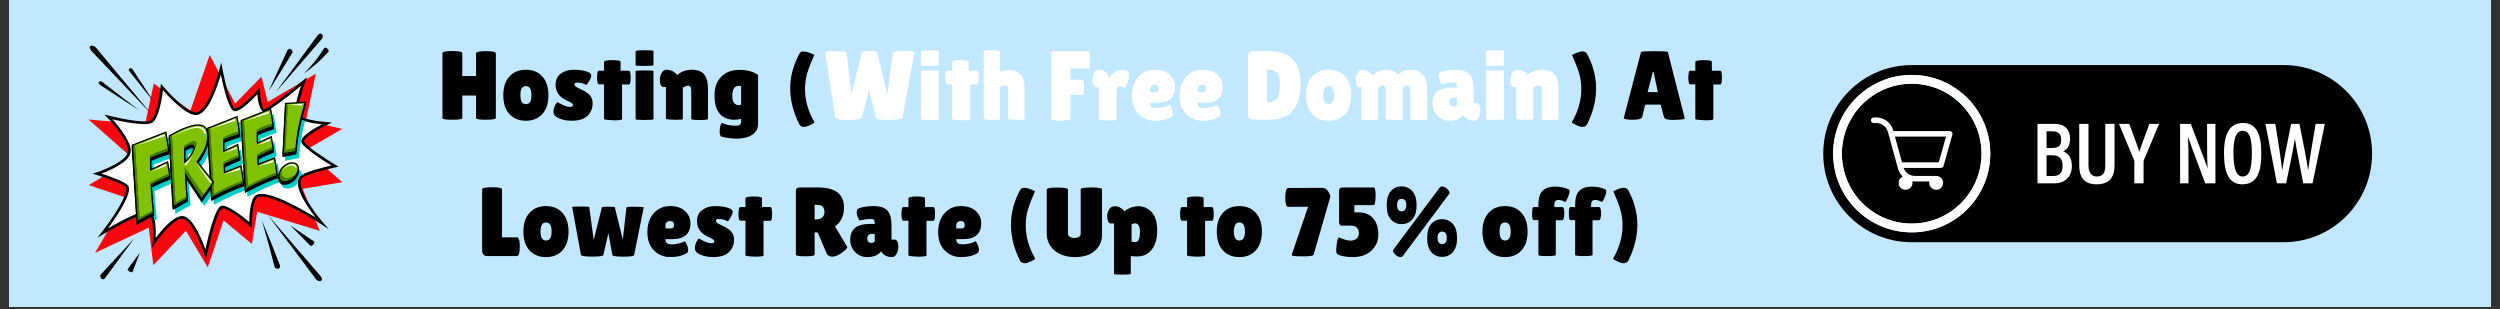
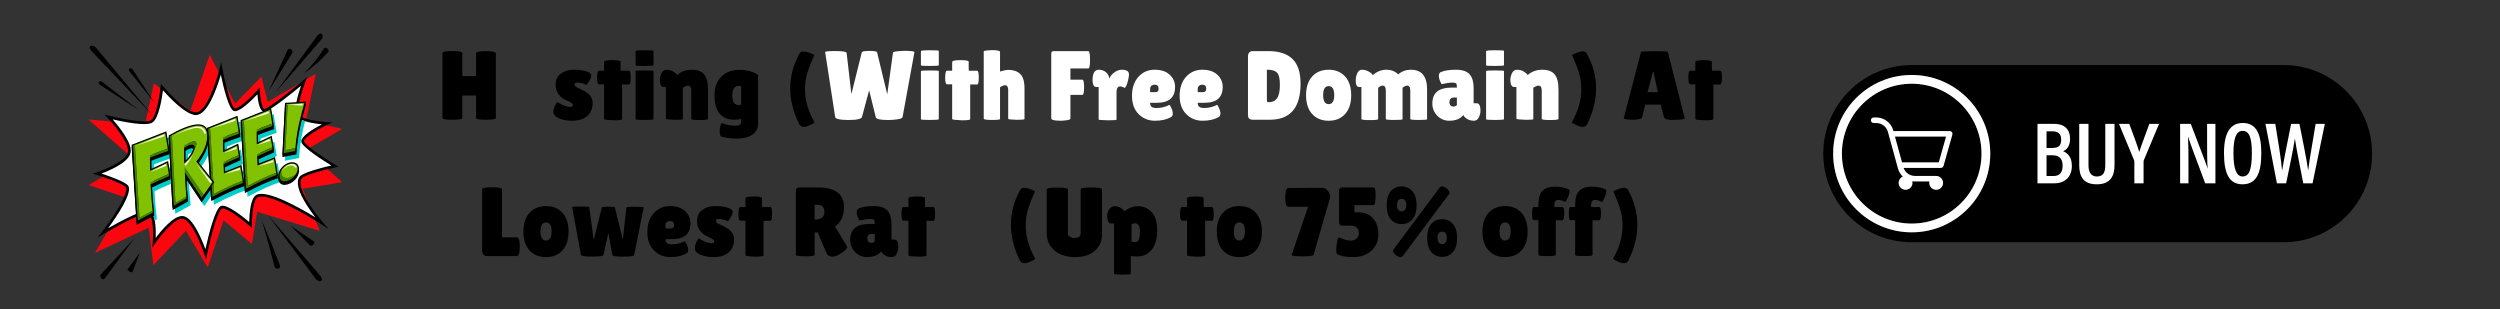
<svg xmlns="http://www.w3.org/2000/svg" width="728" zoomAndPan="magnify" viewBox="0 0 546 67.5" height="90" preserveAspectRatio="xMidYMid meet" version="1.2">
  <rect x="0" y="0" width="546" height="67.5" fill="#333333" stroke="none" />
  <defs>
    <clipPath id="87d5a8c47f">
-       <path d="M 2.008 0 L 543.992 0 L 543.992 67.004 L 2.008 67.004 Z M 2.008 0 " />
-     </clipPath>
+       </clipPath>
    <clipPath id="147c8a4d4d">
      <path d="M 19 12 L 74.738 12 L 74.738 59 L 19 59 Z M 19 12 " />
    </clipPath>
    <clipPath id="88c7f8c23d">
      <path d="M 58 46 L 71 46 L 71 61.793 L 58 61.793 Z M 58 46 " />
    </clipPath>
    <clipPath id="0cdc99bdac">
      <path d="M 398.199 14.188 L 518.062 14.188 L 518.062 52.902 L 398.199 52.902 Z M 398.199 14.188 " />
    </clipPath>
  </defs>
  <g id="65f7bda555">
    <g clip-rule="nonzero" clip-path="url(#87d5a8c47f)">
      <path style=" stroke:none;fill-rule:nonzero;fill:#ffffff;fill-opacity:1;" d="M 2.008 0 L 543.992 0 L 543.992 67.004 L 2.008 67.004 Z M 2.008 0 " />
      <path style=" stroke:none;fill-rule:nonzero;fill:#c1e8ff;fill-opacity:1;" d="M 2.008 0 L 543.992 0 L 543.992 67.004 L 2.008 67.004 Z M 2.008 0 " />
    </g>
    <g style="fill:#000000;fill-opacity:1;">
      <g transform="translate(91.549, 26.15)">
        <path style="stroke:none" d="" />
      </g>
    </g>
    <g style="fill:#000000;fill-opacity:1;">
      <g transform="translate(95.574, 26.15)">
        <path style="stroke:none" d="M 12.719 -0.359 C 12.719 -0.117 11.992 0 10.547 0 C 9.109 0 8.391 -0.117 8.391 -0.359 L 8.391 -5.281 L 5.391 -5.281 L 5.391 -0.359 C 5.391 -0.117 4.664 0 3.219 0 C 1.781 0 1.062 -0.117 1.062 -0.359 L 1.062 -14.562 C 1.062 -14.852 1.781 -15 3.219 -15 C 4.664 -15 5.391 -14.852 5.391 -14.562 L 5.391 -9.531 L 8.391 -9.531 L 8.391 -14.516 C 8.391 -14.711 8.75 -14.852 9.469 -14.938 C 9.832 -14.969 10.191 -14.984 10.547 -14.984 L 11.641 -14.938 C 12.359 -14.852 12.719 -14.711 12.719 -14.516 Z M 12.719 -0.359 " />
      </g>
    </g>
    <g style="fill:#000000;fill-opacity:1;">
      <g transform="translate(109.358, 26.15)">
-         <path style="stroke:none" d="M 1.891 -1.25 C 1.004 -2.238 0.562 -3.602 0.562 -5.344 C 0.562 -7.094 1.004 -8.457 1.891 -9.438 C 2.785 -10.426 3.988 -10.922 5.5 -10.922 C 7.008 -10.922 8.207 -10.426 9.094 -9.438 C 9.977 -8.457 10.422 -7.094 10.422 -5.344 C 10.422 -3.602 9.977 -2.238 9.094 -1.25 C 8.207 -0.27 7.008 0.219 5.5 0.219 C 3.988 0.219 2.785 -0.27 1.891 -1.25 Z M 5.5 -7.344 C 4.695 -7.344 4.297 -6.688 4.297 -5.375 C 4.297 -4.062 4.695 -3.406 5.5 -3.406 C 6.312 -3.406 6.719 -4.062 6.719 -5.375 C 6.719 -6.688 6.312 -7.344 5.5 -7.344 Z M 5.5 -7.344 " />
-       </g>
+         </g>
    </g>
    <g style="fill:#000000;fill-opacity:1;">
      <g transform="translate(120.338, 26.15)">
        <path style="stroke:none" d="M 1.406 -3.859 C 2.562 -3.148 3.477 -2.797 4.156 -2.797 C 4.582 -2.797 4.797 -2.945 4.797 -3.25 C 4.797 -3.469 4.426 -3.75 3.688 -4.094 C 1.895 -4.82 1 -6.008 1 -7.656 C 1 -8.719 1.383 -9.523 2.156 -10.078 C 2.926 -10.641 3.848 -10.922 4.922 -10.922 C 6.004 -10.922 6.922 -10.805 7.672 -10.578 C 8.422 -10.348 8.797 -10.047 8.797 -9.672 C 8.797 -9.359 8.641 -8.941 8.328 -8.422 C 8.023 -7.91 7.816 -7.633 7.703 -7.594 C 7.086 -7.938 6.426 -8.109 5.719 -8.109 C 5.332 -8.109 5.141 -7.973 5.141 -7.703 C 5.141 -7.535 5.211 -7.391 5.359 -7.266 C 5.516 -7.141 5.789 -6.988 6.188 -6.812 C 6.582 -6.633 6.91 -6.473 7.172 -6.328 C 7.441 -6.191 7.738 -5.992 8.062 -5.734 C 8.75 -5.191 9.094 -4.488 9.094 -3.625 C 9.094 -2.477 8.711 -1.551 7.953 -0.844 C 7.203 -0.133 6.062 0.219 4.531 0.219 C 3.52 0.219 2.598 0.047 1.766 -0.297 C 0.941 -0.641 0.531 -1.113 0.531 -1.719 C 0.531 -2.113 0.625 -2.531 0.812 -2.969 C 1.008 -3.414 1.207 -3.711 1.406 -3.859 Z M 1.406 -3.859 " />
      </g>
    </g>
    <g style="fill:#000000;fill-opacity:1;">
      <g transform="translate(129.97, 26.15)">
        <path style="stroke:none" d="M 5.891 -0.125 C 5.891 0.039 5.289 0.125 4.094 0.125 C 2.664 0.07 1.953 -0.02 1.953 -0.156 L 1.953 -7.734 L 0.859 -7.734 C 0.566 -7.734 0.422 -8.223 0.422 -9.203 C 0.422 -9.461 0.445 -9.773 0.5 -10.141 C 0.551 -10.516 0.656 -10.703 0.812 -10.703 L 1.953 -10.703 L 1.953 -12.594 C 1.953 -12.875 2.551 -13.016 3.75 -13.016 C 4.957 -13.016 5.562 -12.898 5.562 -12.672 L 5.562 -11.297 L 5.594 -10.703 L 7.406 -10.703 C 7.645 -10.703 7.766 -10.203 7.766 -9.203 C 7.766 -8.203 7.645 -7.703 7.406 -7.703 L 5.891 -7.703 Z M 5.891 -0.125 " />
      </g>
    </g>
    <g style="fill:#000000;fill-opacity:1;">
      <g transform="translate(137.847, 26.15)">
        <path style="stroke:none" d="M 4.875 -0.125 C 4.875 -0.008 4.223 0.047 2.922 0.047 C 1.617 0.047 0.969 -0.004 0.969 -0.109 L 0.969 -10.625 C 0.969 -10.719 1.617 -10.766 2.922 -10.766 C 4.223 -10.766 4.875 -10.723 4.875 -10.641 Z M 4.875 -11.906 C 4.875 -11.801 4.223 -11.75 2.922 -11.75 C 1.617 -11.75 0.969 -11.789 0.969 -11.875 L 0.969 -14.969 C 0.969 -15.102 1.617 -15.172 2.922 -15.172 C 4.223 -15.172 4.875 -15.129 4.875 -15.047 Z M 4.875 -11.906 " />
      </g>
    </g>
    <g style="fill:#000000;fill-opacity:1;">
      <g transform="translate(143.69, 26.15)">
        <path style="stroke:none" d="M 5.438 -0.125 C 5.438 -0.031 4.922 0.016 3.891 0.016 C 2.461 -0.023 1.75 -0.102 1.75 -0.219 L 1.75 -7.156 L 1.203 -7.156 C 0.828 -7.156 0.582 -7.469 0.469 -8.094 C 0.438 -8.281 0.422 -8.461 0.422 -8.641 C 0.422 -9.086 0.508 -9.531 0.688 -9.969 C 0.938 -10.602 1.332 -10.922 1.875 -10.922 C 2.426 -10.922 2.914 -10.789 3.344 -10.531 C 3.77 -10.27 4.055 -10.016 4.203 -9.766 C 5.098 -10.535 6.164 -10.922 7.406 -10.922 C 8.645 -10.922 9.539 -10.582 10.094 -9.906 C 10.656 -9.238 10.938 -8.141 10.938 -6.609 L 10.938 -0.188 C 10.938 -0.02 10.328 0.062 9.109 0.062 C 7.891 0.062 7.281 -0.02 7.281 -0.188 L 7.281 -6.375 C 7.281 -7.094 7.031 -7.453 6.531 -7.453 C 6.383 -7.453 6.18 -7.391 5.922 -7.266 C 5.672 -7.141 5.508 -7.051 5.438 -7 Z M 5.438 -0.125 " />
      </g>
    </g>
    <g style="fill:#000000;fill-opacity:1;">
      <g transform="translate(155.484, 26.15)">
        <path style="stroke:none" d="M 4.906 0 C 3.52 0 2.445 -0.441 1.688 -1.328 C 0.938 -2.223 0.562 -3.547 0.562 -5.297 C 0.562 -7.047 1.055 -8.414 2.047 -9.406 C 3.035 -10.395 4.352 -10.891 6 -10.891 C 7.656 -10.891 9.016 -10.523 10.078 -9.797 L 10.078 0.859 C 10.078 1.91 9.648 2.719 8.797 3.281 C 7.941 3.844 6.844 4.125 5.5 4.125 C 4.156 4.125 2.957 3.957 1.906 3.625 C 1.758 3.281 1.688 2.973 1.688 2.703 C 1.688 1.785 1.836 1.113 2.141 0.688 C 3.098 1.102 4.117 1.312 5.203 1.312 C 5.984 1.312 6.375 1.031 6.375 0.469 L 6.375 -0.172 C 5.758 -0.055 5.27 0 4.906 0 Z M 5.891 -7.406 C 4.93 -7.406 4.453 -6.688 4.453 -5.25 C 4.453 -4.344 4.641 -3.754 5.016 -3.484 C 5.254 -3.297 5.492 -3.203 5.734 -3.203 C 5.973 -3.203 6.188 -3.227 6.375 -3.281 L 6.375 -7.344 C 6.207 -7.383 6.047 -7.406 5.891 -7.406 Z M 5.891 -7.406 " />
      </g>
    </g>
    <g style="fill:#000000;fill-opacity:1;">
      <g transform="translate(166.528, 26.15)">
        <path style="stroke:none" d="" />
      </g>
    </g>
    <g style="fill:#000000;fill-opacity:1;">
      <g transform="translate(170.552, 26.15)">
        <path style="stroke:none" d="M 4.062 -14.469 C 4.219 -14.758 4.461 -14.906 4.797 -14.906 C 5.297 -14.906 5.707 -14.836 6.031 -14.703 C 6.363 -14.578 6.609 -14.484 6.766 -14.422 C 6.93 -14.359 7.109 -14.27 7.297 -14.156 C 6.609 -12.633 6.098 -11.32 5.766 -10.219 C 5.43 -9.125 5.266 -7.938 5.266 -6.656 C 5.273 -4.188 5.973 -1.77 7.359 0.594 C 7.223 0.738 6.945 0.906 6.531 1.094 C 6.125 1.281 5.812 1.406 5.594 1.469 C 5.375 1.531 5.191 1.562 5.047 1.562 C 4.535 1.562 4.18 1.352 3.984 0.938 C 2.68 -1.688 2.031 -4.289 2.031 -6.875 C 2.031 -9.457 2.707 -11.988 4.062 -14.469 Z M 4.062 -14.469 " />
      </g>
    </g>
    <g style="fill:#ffffff;fill-opacity:1;">
      <g transform="translate(179.759, 26.15)">
        <path style="stroke:none" d="M 0.453 -14.766 C 0.41 -14.922 1.129 -15 2.609 -15 C 4.254 -15 5.098 -14.863 5.141 -14.594 L 6.188 -5.594 L 8.453 -14.703 C 8.523 -14.922 9.082 -15.031 10.125 -15.031 C 11.164 -15.031 11.723 -14.93 11.797 -14.734 L 14.016 -5.547 L 15.266 -14.641 C 15.297 -14.797 15.625 -14.898 16.25 -14.953 C 16.875 -15.016 17.379 -15.047 17.766 -15.047 C 19.266 -15.047 19.992 -14.945 19.953 -14.75 L 17.359 -0.562 C 17.305 -0.344 16.898 -0.18 16.141 -0.078 C 15.379 0.016 14.766 0.062 14.297 0.062 C 12.523 0.062 11.598 -0.133 11.516 -0.531 L 10.062 -6.422 L 8.484 -0.562 C 8.422 -0.301 7.922 -0.113 6.984 0 C 6.492 0.039 6.004 0.062 5.516 0.062 L 4.156 0 C 3.207 -0.102 2.707 -0.281 2.656 -0.531 Z M 0.453 -14.766 " />
      </g>
    </g>
    <g style="fill:#ffffff;fill-opacity:1;">
      <g transform="translate(200.157, 26.15)">
        <path style="stroke:none" d="M 4.875 -0.125 C 4.875 -0.008 4.223 0.047 2.922 0.047 C 1.617 0.047 0.969 -0.004 0.969 -0.109 L 0.969 -10.625 C 0.969 -10.719 1.617 -10.766 2.922 -10.766 C 4.223 -10.766 4.875 -10.723 4.875 -10.641 Z M 4.875 -11.906 C 4.875 -11.801 4.223 -11.75 2.922 -11.75 C 1.617 -11.75 0.969 -11.789 0.969 -11.875 L 0.969 -14.969 C 0.969 -15.102 1.617 -15.172 2.922 -15.172 C 4.223 -15.172 4.875 -15.129 4.875 -15.047 Z M 4.875 -11.906 " />
      </g>
    </g>
    <g style="fill:#ffffff;fill-opacity:1;">
      <g transform="translate(206, 26.15)">
        <path style="stroke:none" d="M 5.891 -0.125 C 5.891 0.039 5.289 0.125 4.094 0.125 C 2.664 0.07 1.953 -0.02 1.953 -0.156 L 1.953 -7.734 L 0.859 -7.734 C 0.566 -7.734 0.422 -8.223 0.422 -9.203 C 0.422 -9.461 0.445 -9.773 0.5 -10.141 C 0.551 -10.516 0.656 -10.703 0.812 -10.703 L 1.953 -10.703 L 1.953 -12.594 C 1.953 -12.875 2.551 -13.016 3.75 -13.016 C 4.957 -13.016 5.562 -12.898 5.562 -12.672 L 5.562 -11.297 L 5.594 -10.703 L 7.406 -10.703 C 7.645 -10.703 7.766 -10.203 7.766 -9.203 C 7.766 -8.203 7.645 -7.703 7.406 -7.703 L 5.891 -7.703 Z M 5.891 -0.125 " />
      </g>
    </g>
    <g style="fill:#ffffff;fill-opacity:1;">
      <g transform="translate(213.877, 26.15)">
        <path style="stroke:none" d="M 4.531 -0.156 C 4.531 -0.02 3.938 0.047 2.75 0.047 C 1.562 0.047 0.969 -0.051 0.969 -0.25 L 0.969 -14.922 C 0.969 -15.016 1.188 -15.082 1.625 -15.125 C 2.07 -15.176 2.441 -15.203 2.734 -15.203 C 3.93 -15.203 4.531 -15.07 4.531 -14.812 L 4.531 -10.531 C 5.332 -10.77 5.941 -10.891 6.359 -10.891 C 7.441 -10.891 8.297 -10.598 8.922 -10.016 C 9.555 -9.441 9.875 -8.375 9.875 -6.812 L 9.875 -0.172 C 9.875 -0.047 9.316 0.016 8.203 0.016 C 6.941 -0.023 6.312 -0.094 6.312 -0.188 L 6.312 -6.484 C 6.312 -7.18 6.082 -7.531 5.625 -7.531 C 5.312 -7.531 4.945 -7.379 4.531 -7.078 Z M 4.531 -0.156 " />
      </g>
    </g>
    <g style="fill:#ffffff;fill-opacity:1;">
      <g transform="translate(224.6, 26.15)">
        <path style="stroke:none" d="" />
      </g>
    </g>
    <g style="fill:#ffffff;fill-opacity:1;">
      <g transform="translate(228.624, 26.15)">
        <path style="stroke:none" d="M 9.078 -14.984 C 9.316 -14.984 9.438 -14.352 9.438 -13.094 C 9.438 -11.832 9.316 -11.203 9.078 -11.203 L 5.156 -11.203 L 5.156 -8.75 L 7.766 -8.75 C 8.016 -8.75 8.141 -8.195 8.141 -7.094 C 8.141 -5.988 8.023 -5.438 7.797 -5.438 L 5.156 -5.438 L 5.156 -0.281 C 5.156 -0.082 4.883 0.047 4.344 0.109 C 3.812 0.18 3.367 0.219 3.016 0.219 L 2.016 0.172 C 1.316 0.086 0.969 -0.051 0.969 -0.25 L 0.969 -14.422 C 0.969 -14.648 1.008 -14.801 1.094 -14.875 C 1.188 -14.945 1.328 -14.984 1.516 -14.984 Z M 9.078 -14.984 " />
      </g>
    </g>
    <g style="fill:#ffffff;fill-opacity:1;">
      <g transform="translate(238.192, 26.15)">
        <path style="stroke:none" d="M 5.656 -0.016 C 5.656 0.078 5.004 0.125 3.703 0.125 C 2.398 0.094 1.75 0.035 1.75 -0.047 L 1.75 -7.156 L 1.172 -7.156 C 0.941 -7.156 0.758 -7.289 0.625 -7.562 C 0.488 -7.844 0.422 -8.191 0.422 -8.609 C 0.422 -10.148 0.879 -10.922 1.797 -10.922 C 2.441 -10.922 2.977 -10.723 3.406 -10.328 C 3.832 -9.93 4.047 -9.484 4.047 -8.984 C 4.348 -9.578 4.75 -10.047 5.25 -10.391 C 5.758 -10.742 6.281 -10.922 6.812 -10.922 C 7.633 -10.922 8.133 -10.707 8.312 -10.281 C 8.352 -10.164 8.375 -9.992 8.375 -9.766 C 8.375 -9.547 8.305 -9.148 8.172 -8.578 C 8.035 -8.016 7.895 -7.602 7.75 -7.344 C 7.602 -7.082 7.516 -6.953 7.484 -6.953 C 7.461 -6.953 7.332 -7.004 7.094 -7.109 C 6.863 -7.223 6.656 -7.281 6.469 -7.281 C 5.926 -7.281 5.656 -6.852 5.656 -6 Z M 5.656 -0.016 " />
      </g>
    </g>
    <g style="fill:#ffffff;fill-opacity:1;">
      <g transform="translate(246.668, 26.15)">
        <path style="stroke:none" d="M 9.062 -0.578 C 8.156 -0.047 6.992 0.219 5.578 0.219 C 4.172 0.219 2.984 -0.258 2.016 -1.219 C 1.047 -2.188 0.562 -3.523 0.562 -5.234 C 0.562 -6.941 1.023 -8.316 1.953 -9.359 C 2.891 -10.398 4.07 -10.922 5.5 -10.922 C 6.926 -10.922 8.023 -10.555 8.797 -9.828 C 9.578 -9.098 9.969 -8.211 9.969 -7.172 C 9.969 -4.859 8.645 -3.703 6 -3.703 L 4.516 -3.703 C 4.516 -3.273 4.629 -2.977 4.859 -2.812 C 5.098 -2.645 5.445 -2.562 5.906 -2.562 C 6.906 -2.562 7.852 -2.789 8.75 -3.25 C 8.77 -3.27 8.836 -3.172 8.953 -2.953 C 9.297 -2.336 9.469 -1.816 9.469 -1.391 C 9.469 -0.973 9.332 -0.703 9.062 -0.578 Z M 6.375 -6.766 C 6.375 -7.359 6.082 -7.656 5.5 -7.656 C 5.227 -7.656 4.992 -7.57 4.797 -7.406 C 4.609 -7.25 4.516 -7.016 4.516 -6.703 L 4.516 -6.031 L 5.672 -6.031 C 6.141 -6.031 6.375 -6.273 6.375 -6.766 Z M 6.375 -6.766 " />
      </g>
    </g>
    <g style="fill:#ffffff;fill-opacity:1;">
      <g transform="translate(257.07, 26.15)">
        <path style="stroke:none" d="M 9.062 -0.578 C 8.156 -0.047 6.992 0.219 5.578 0.219 C 4.172 0.219 2.984 -0.258 2.016 -1.219 C 1.047 -2.188 0.562 -3.523 0.562 -5.234 C 0.562 -6.941 1.023 -8.316 1.953 -9.359 C 2.891 -10.398 4.07 -10.922 5.5 -10.922 C 6.926 -10.922 8.023 -10.555 8.797 -9.828 C 9.578 -9.098 9.969 -8.211 9.969 -7.172 C 9.969 -4.859 8.645 -3.703 6 -3.703 L 4.516 -3.703 C 4.516 -3.273 4.629 -2.977 4.859 -2.812 C 5.098 -2.645 5.445 -2.562 5.906 -2.562 C 6.906 -2.562 7.852 -2.789 8.75 -3.25 C 8.77 -3.27 8.836 -3.172 8.953 -2.953 C 9.297 -2.336 9.469 -1.816 9.469 -1.391 C 9.469 -0.973 9.332 -0.703 9.062 -0.578 Z M 6.375 -6.766 C 6.375 -7.359 6.082 -7.656 5.5 -7.656 C 5.227 -7.656 4.992 -7.57 4.797 -7.406 C 4.609 -7.25 4.516 -7.016 4.516 -6.703 L 4.516 -6.031 L 5.672 -6.031 C 6.141 -6.031 6.375 -6.273 6.375 -6.766 Z M 6.375 -6.766 " />
      </g>
    </g>
    <g style="fill:#ffffff;fill-opacity:1;">
      <g transform="translate(267.472, 26.15)">
        <path style="stroke:none" d="" />
      </g>
    </g>
    <g style="fill:#ffffff;fill-opacity:1;">
      <g transform="translate(271.496, 26.15)">
        <path style="stroke:none" d="M 1.062 -0.984 L 1.062 -13.828 C 1.062 -14.18 1.148 -14.461 1.328 -14.672 C 1.516 -14.879 1.75 -14.984 2.031 -14.984 L 5.609 -14.984 C 7.879 -14.984 9.602 -14.41 10.781 -13.266 C 11.957 -12.129 12.547 -10.332 12.547 -7.875 C 12.547 -2.625 10.305 0 5.828 0 L 2.156 0 C 1.426 0 1.062 -0.328 1.062 -0.984 Z M 5.188 -10.922 L 5.188 -4.516 C 5.188 -4.211 5.207 -4.02 5.25 -3.938 C 5.289 -3.863 5.414 -3.828 5.625 -3.828 C 6.414 -3.828 7.016 -4.117 7.422 -4.703 C 7.828 -5.297 8.031 -6.27 8.031 -7.625 C 8.031 -8.988 7.816 -9.879 7.391 -10.297 C 6.973 -10.711 6.305 -10.922 5.391 -10.922 Z M 5.188 -10.922 " />
      </g>
    </g>
    <g style="fill:#ffffff;fill-opacity:1;">
      <g transform="translate(284.681, 26.15)">
        <path style="stroke:none" d="M 1.891 -1.25 C 1.004 -2.238 0.562 -3.602 0.562 -5.344 C 0.562 -7.094 1.004 -8.457 1.891 -9.438 C 2.785 -10.426 3.988 -10.922 5.5 -10.922 C 7.008 -10.922 8.207 -10.426 9.094 -9.438 C 9.977 -8.457 10.422 -7.094 10.422 -5.344 C 10.422 -3.602 9.977 -2.238 9.094 -1.25 C 8.207 -0.27 7.008 0.219 5.5 0.219 C 3.988 0.219 2.785 -0.27 1.891 -1.25 Z M 5.5 -7.344 C 4.695 -7.344 4.297 -6.688 4.297 -5.375 C 4.297 -4.062 4.695 -3.406 5.5 -3.406 C 6.312 -3.406 6.719 -4.062 6.719 -5.375 C 6.719 -6.688 6.312 -7.344 5.5 -7.344 Z M 5.5 -7.344 " />
      </g>
    </g>
    <g style="fill:#ffffff;fill-opacity:1;">
      <g transform="translate(295.661, 26.15)">
        <path style="stroke:none" d="M 10.656 -0.109 C 10.656 -0.004 10.047 0.047 8.828 0.047 C 7.609 0.047 7 -0.02 7 -0.156 L 7 -6.375 C 7 -7.094 6.766 -7.453 6.297 -7.453 C 6.047 -7.453 5.723 -7.297 5.328 -6.984 L 5.328 -0.125 C 5.328 0.008 4.719 0.078 3.5 0.078 C 2.281 0.078 1.672 0 1.672 -0.156 L 1.672 -7.156 L 1.141 -7.156 C 0.66 -7.156 0.422 -7.645 0.422 -8.625 C 0.422 -9.07 0.508 -9.52 0.688 -9.969 C 0.914 -10.602 1.285 -10.922 1.797 -10.922 C 2.305 -10.922 2.801 -10.785 3.281 -10.516 C 3.758 -10.242 4.051 -9.984 4.156 -9.734 C 5.039 -10.523 6.02 -10.922 7.094 -10.922 C 8.176 -10.922 9.047 -10.582 9.703 -9.906 C 10.473 -10.582 11.398 -10.922 12.484 -10.922 C 14.836 -10.922 16.016 -9.484 16.016 -6.609 L 16.016 -0.109 C 16.016 -0.004 15.398 0.047 14.172 0.047 C 12.953 0.047 12.344 -0.02 12.344 -0.156 L 12.344 -6.375 C 12.344 -7.094 12.109 -7.453 11.641 -7.453 C 11.391 -7.453 11.062 -7.297 10.656 -6.984 Z M 10.656 -0.109 " />
      </g>
    </g>
    <g style="fill:#ffffff;fill-opacity:1;">
      <g transform="translate(312.527, 26.15)">
        <path style="stroke:none" d="M 2.312 -7.766 C 1.914 -8.484 1.719 -9.066 1.719 -9.516 C 1.719 -9.961 1.836 -10.25 2.078 -10.375 C 2.891 -10.738 4.004 -10.922 5.422 -10.922 C 6.848 -10.922 7.852 -10.586 8.438 -9.922 C 9.02 -9.254 9.312 -8.273 9.312 -6.984 L 9.312 -3.594 L 10.047 -3.594 C 10.285 -3.594 10.473 -3.445 10.609 -3.156 C 10.742 -2.875 10.812 -2.484 10.812 -1.984 C 10.812 -1.484 10.688 -0.988 10.438 -0.5 C 10.188 -0.02 9.848 0.219 9.422 0.219 C 8.648 0.219 8.031 0.008 7.562 -0.406 C 7.344 -0.57 7.176 -0.781 7.062 -1.031 C 6.406 -0.195 5.383 0.219 4 0.219 C 2.957 0.219 2.078 -0.148 1.359 -0.891 C 0.648 -1.641 0.297 -2.52 0.297 -3.531 C 0.297 -5.852 1.688 -7.016 4.469 -7.016 L 5.656 -7.016 L 5.656 -7.234 C 5.656 -7.609 5.594 -7.848 5.469 -7.953 C 5.344 -8.055 5.062 -8.109 4.625 -8.109 C 4.082 -8.109 3.312 -7.992 2.312 -7.766 Z M 4.031 -3.828 C 4.031 -3.516 4.113 -3.273 4.281 -3.109 C 4.445 -2.953 4.66 -2.875 4.922 -2.875 C 5.191 -2.875 5.438 -2.977 5.656 -3.188 L 5.656 -4.844 L 5.047 -4.844 C 4.367 -4.844 4.031 -4.504 4.031 -3.828 Z M 4.031 -3.828 " />
      </g>
    </g>
    <g style="fill:#ffffff;fill-opacity:1;">
      <g transform="translate(323.593, 26.15)">
        <path style="stroke:none" d="M 4.875 -0.125 C 4.875 -0.008 4.223 0.047 2.922 0.047 C 1.617 0.047 0.969 -0.004 0.969 -0.109 L 0.969 -10.625 C 0.969 -10.719 1.617 -10.766 2.922 -10.766 C 4.223 -10.766 4.875 -10.723 4.875 -10.641 Z M 4.875 -11.906 C 4.875 -11.801 4.223 -11.75 2.922 -11.75 C 1.617 -11.75 0.969 -11.789 0.969 -11.875 L 0.969 -14.969 C 0.969 -15.102 1.617 -15.172 2.922 -15.172 C 4.223 -15.172 4.875 -15.129 4.875 -15.047 Z M 4.875 -11.906 " />
      </g>
    </g>
    <g style="fill:#ffffff;fill-opacity:1;">
      <g transform="translate(329.436, 26.15)">
        <path style="stroke:none" d="M 5.438 -0.125 C 5.438 -0.031 4.922 0.016 3.891 0.016 C 2.461 -0.023 1.75 -0.102 1.75 -0.219 L 1.75 -7.156 L 1.203 -7.156 C 0.828 -7.156 0.582 -7.469 0.469 -8.094 C 0.438 -8.281 0.422 -8.461 0.422 -8.641 C 0.422 -9.086 0.508 -9.531 0.688 -9.969 C 0.938 -10.602 1.332 -10.922 1.875 -10.922 C 2.426 -10.922 2.914 -10.789 3.344 -10.531 C 3.77 -10.27 4.055 -10.016 4.203 -9.766 C 5.098 -10.535 6.164 -10.922 7.406 -10.922 C 8.645 -10.922 9.539 -10.582 10.094 -9.906 C 10.656 -9.238 10.938 -8.141 10.938 -6.609 L 10.938 -0.188 C 10.938 -0.02 10.328 0.062 9.109 0.062 C 7.891 0.062 7.281 -0.02 7.281 -0.188 L 7.281 -6.375 C 7.281 -7.094 7.031 -7.453 6.531 -7.453 C 6.383 -7.453 6.18 -7.391 5.922 -7.266 C 5.672 -7.141 5.508 -7.051 5.438 -7 Z M 5.438 -0.125 " />
      </g>
    </g>
    <g style="fill:#000000;fill-opacity:1;">
      <g transform="translate(341.231, 26.15)">
        <path style="stroke:none" d="M 5.328 -14.469 C 6.68 -11.988 7.359 -9.457 7.359 -6.875 C 7.359 -4.289 6.711 -1.688 5.422 0.938 C 5.203 1.352 4.844 1.562 4.344 1.562 C 4.039 1.562 3.672 1.461 3.234 1.266 C 2.578 0.961 2.176 0.738 2.031 0.594 C 3.414 -1.77 4.113 -4.188 4.125 -6.656 C 4.125 -7.938 3.957 -9.125 3.625 -10.219 C 3.289 -11.32 2.781 -12.633 2.094 -14.156 C 2.094 -14.176 2.328 -14.285 2.797 -14.484 C 3.473 -14.773 4.008 -14.922 4.406 -14.922 C 4.812 -14.922 5.117 -14.77 5.328 -14.469 Z M 5.328 -14.469 " />
      </g>
    </g>
    <g style="fill:#000000;fill-opacity:1;">
      <g transform="translate(350.263, 26.15)">
        <path style="stroke:none" d="" />
      </g>
    </g>
    <g style="fill:#000000;fill-opacity:1;">
      <g transform="translate(354.287, 26.15)">
        <path style="stroke:none" d="M 11.125 0.047 C 9.883 0.047 9.219 -0.156 9.125 -0.562 L 8.406 -3.312 L 5.016 -3.312 L 4.391 -0.656 C 4.305 -0.219 3.617 0 2.328 0 C 1.648 0 1.145 -0.035 0.812 -0.109 C 0.488 -0.191 0.328 -0.254 0.328 -0.297 L 4.109 -14.797 C 4.109 -14.91 5.082 -14.969 7.031 -14.969 C 8.988 -14.969 9.969 -14.91 9.969 -14.797 L 13.672 -0.281 C 13.672 -0.176 13.344 -0.094 12.688 -0.031 C 12.031 0.02 11.508 0.047 11.125 0.047 Z M 5.547 -6.031 L 7.797 -6.031 L 6.828 -10.469 L 6.703 -10.469 Z M 5.547 -6.031 " />
      </g>
    </g>
    <g style="fill:#000000;fill-opacity:1;">
      <g transform="translate(368.307, 26.15)">
        <path style="stroke:none" d="M 5.891 -0.125 C 5.891 0.039 5.289 0.125 4.094 0.125 C 2.664 0.07 1.953 -0.02 1.953 -0.156 L 1.953 -7.734 L 0.859 -7.734 C 0.566 -7.734 0.422 -8.223 0.422 -9.203 C 0.422 -9.461 0.445 -9.773 0.5 -10.141 C 0.551 -10.516 0.656 -10.703 0.812 -10.703 L 1.953 -10.703 L 1.953 -12.594 C 1.953 -12.875 2.551 -13.016 3.75 -13.016 C 4.957 -13.016 5.562 -12.898 5.562 -12.672 L 5.562 -11.297 L 5.594 -10.703 L 7.406 -10.703 C 7.645 -10.703 7.766 -10.203 7.766 -9.203 C 7.766 -8.203 7.645 -7.703 7.406 -7.703 L 5.891 -7.703 Z M 5.891 -0.125 " />
      </g>
    </g>
    <g style="fill:#000000;fill-opacity:1;">
      <g transform="translate(104.438, 55.929)">
        <path style="stroke:none" d="M 0.859 -1.266 L 0.859 -14.578 C 0.859 -14.879 1.582 -15.031 3.031 -15.031 C 4.477 -15.031 5.203 -14.879 5.203 -14.578 L 5.203 -4.094 L 8.5 -4.094 C 8.758 -4.094 8.938 -3.754 9.031 -3.078 C 9.07 -2.754 9.094 -2.422 9.094 -2.078 C 9.094 -1.734 9.07 -1.383 9.031 -1.031 C 8.914 -0.344 8.734 0 8.484 0 L 1.891 0 C 1.566 0 1.312 -0.125 1.125 -0.375 C 0.945 -0.633 0.859 -0.93 0.859 -1.266 Z M 0.859 -1.266 " />
      </g>
    </g>
    <g style="fill:#000000;fill-opacity:1;">
      <g transform="translate(113.749, 55.929)">
        <path style="stroke:none" d="M 1.891 -1.25 C 1.004 -2.238 0.562 -3.602 0.562 -5.344 C 0.562 -7.094 1.004 -8.457 1.891 -9.438 C 2.785 -10.426 3.988 -10.922 5.5 -10.922 C 7.008 -10.922 8.207 -10.426 9.094 -9.438 C 9.977 -8.457 10.422 -7.094 10.422 -5.344 C 10.422 -3.602 9.977 -2.238 9.094 -1.25 C 8.207 -0.27 7.008 0.219 5.5 0.219 C 3.988 0.219 2.785 -0.27 1.891 -1.25 Z M 5.5 -7.344 C 4.695 -7.344 4.297 -6.688 4.297 -5.375 C 4.297 -4.062 4.695 -3.406 5.5 -3.406 C 6.312 -3.406 6.719 -4.062 6.719 -5.375 C 6.719 -6.688 6.312 -7.344 5.5 -7.344 Z M 5.5 -7.344 " />
      </g>
    </g>
    <g style="fill:#000000;fill-opacity:1;">
      <g transform="translate(124.729, 55.929)">
        <path style="stroke:none" d="M 12.078 -10.594 C 12.078 -10.719 12.469 -10.781 13.25 -10.781 C 15.02 -10.781 15.891 -10.727 15.859 -10.625 L 13.766 -0.219 C 13.723 0.008 12.93 0.125 11.391 0.125 C 9.848 0.125 9.055 0.008 9.016 -0.219 L 8.141 -5.016 L 7.047 -0.219 C 7.004 0 6.188 0.109 4.594 0.109 C 3 0.109 2.18 -0.02 2.141 -0.281 L 0.234 -10.703 C 0.191 -10.785 0.805 -10.828 2.078 -10.828 C 3.328 -10.816 3.953 -10.789 3.953 -10.75 L 4.938 -3.516 L 6.719 -10.656 C 6.75 -10.738 7.219 -10.781 8.125 -10.781 C 9.039 -10.781 9.516 -10.738 9.547 -10.656 L 11.297 -3.594 Z M 12.078 -10.594 " />
      </g>
    </g>
    <g style="fill:#000000;fill-opacity:1;">
      <g transform="translate(140.825, 55.929)">
        <path style="stroke:none" d="M 9.062 -0.578 C 8.156 -0.047 6.992 0.219 5.578 0.219 C 4.172 0.219 2.984 -0.258 2.016 -1.219 C 1.047 -2.188 0.562 -3.523 0.562 -5.234 C 0.562 -6.941 1.023 -8.316 1.953 -9.359 C 2.891 -10.398 4.07 -10.922 5.5 -10.922 C 6.926 -10.922 8.023 -10.555 8.797 -9.828 C 9.578 -9.098 9.969 -8.211 9.969 -7.172 C 9.969 -4.859 8.645 -3.703 6 -3.703 L 4.516 -3.703 C 4.516 -3.273 4.629 -2.977 4.859 -2.812 C 5.098 -2.645 5.445 -2.562 5.906 -2.562 C 6.906 -2.562 7.852 -2.789 8.75 -3.25 C 8.77 -3.27 8.836 -3.172 8.953 -2.953 C 9.297 -2.336 9.469 -1.816 9.469 -1.391 C 9.469 -0.973 9.332 -0.703 9.062 -0.578 Z M 6.375 -6.766 C 6.375 -7.359 6.082 -7.656 5.5 -7.656 C 5.227 -7.656 4.992 -7.57 4.797 -7.406 C 4.609 -7.25 4.516 -7.016 4.516 -6.703 L 4.516 -6.031 L 5.672 -6.031 C 6.141 -6.031 6.375 -6.273 6.375 -6.766 Z M 6.375 -6.766 " />
      </g>
    </g>
    <g style="fill:#000000;fill-opacity:1;">
      <g transform="translate(151.227, 55.929)">
        <path style="stroke:none" d="M 1.406 -3.859 C 2.562 -3.148 3.477 -2.797 4.156 -2.797 C 4.582 -2.797 4.797 -2.945 4.797 -3.25 C 4.797 -3.469 4.426 -3.75 3.688 -4.094 C 1.895 -4.82 1 -6.008 1 -7.656 C 1 -8.719 1.383 -9.523 2.156 -10.078 C 2.926 -10.641 3.848 -10.922 4.922 -10.922 C 6.004 -10.922 6.922 -10.805 7.672 -10.578 C 8.422 -10.348 8.797 -10.047 8.797 -9.672 C 8.797 -9.359 8.641 -8.941 8.328 -8.422 C 8.023 -7.91 7.816 -7.633 7.703 -7.594 C 7.086 -7.938 6.426 -8.109 5.719 -8.109 C 5.332 -8.109 5.141 -7.973 5.141 -7.703 C 5.141 -7.535 5.211 -7.391 5.359 -7.266 C 5.516 -7.141 5.789 -6.988 6.188 -6.812 C 6.582 -6.633 6.91 -6.473 7.172 -6.328 C 7.441 -6.191 7.738 -5.992 8.062 -5.734 C 8.75 -5.191 9.094 -4.488 9.094 -3.625 C 9.094 -2.477 8.711 -1.551 7.953 -0.844 C 7.203 -0.133 6.062 0.219 4.531 0.219 C 3.52 0.219 2.598 0.047 1.766 -0.297 C 0.941 -0.641 0.531 -1.113 0.531 -1.719 C 0.531 -2.113 0.625 -2.531 0.812 -2.969 C 1.008 -3.414 1.207 -3.711 1.406 -3.859 Z M 1.406 -3.859 " />
      </g>
    </g>
    <g style="fill:#000000;fill-opacity:1;">
      <g transform="translate(160.859, 55.929)">
        <path style="stroke:none" d="M 5.891 -0.125 C 5.891 0.039 5.289 0.125 4.094 0.125 C 2.664 0.07 1.953 -0.02 1.953 -0.156 L 1.953 -7.734 L 0.859 -7.734 C 0.566 -7.734 0.422 -8.223 0.422 -9.203 C 0.422 -9.461 0.445 -9.773 0.5 -10.141 C 0.551 -10.516 0.656 -10.703 0.812 -10.703 L 1.953 -10.703 L 1.953 -12.594 C 1.953 -12.875 2.551 -13.016 3.75 -13.016 C 4.957 -13.016 5.562 -12.898 5.562 -12.672 L 5.562 -11.297 L 5.594 -10.703 L 7.406 -10.703 C 7.645 -10.703 7.766 -10.203 7.766 -9.203 C 7.766 -8.203 7.645 -7.703 7.406 -7.703 L 5.891 -7.703 Z M 5.891 -0.125 " />
      </g>
    </g>
    <g style="fill:#000000;fill-opacity:1;">
      <g transform="translate(168.735, 55.929)">
        <path style="stroke:none" d="" />
      </g>
    </g>
    <g style="fill:#000000;fill-opacity:1;">
      <g transform="translate(172.759, 55.929)">
        <path style="stroke:none" d="M 5.156 -0.297 C 5.156 -0.066 4.477 0.047 3.125 0.047 C 1.75 0.047 1.062 -0.062 1.062 -0.281 L 1.062 -14.234 C 1.062 -14.734 1.328 -14.984 1.859 -14.984 L 5.953 -14.984 C 9.703 -14.984 11.578 -13.52 11.578 -10.594 C 11.578 -9.707 11.406 -8.906 11.062 -8.188 C 10.719 -7.469 10.234 -6.895 9.609 -6.469 L 12.312 -1.969 C 12.195 -1.625 11.828 -1.234 11.203 -0.797 C 10.336 -0.18 9.625 0.125 9.062 0.125 C 8.508 0.125 8.098 -0.07 7.828 -0.469 L 5.828 -5.156 L 5.156 -5.156 Z M 5.156 -11.203 L 5.156 -7.984 L 5.266 -7.984 C 6.617 -7.984 7.297 -8.547 7.297 -9.672 C 7.297 -10.191 7.16 -10.578 6.891 -10.828 C 6.629 -11.078 6.203 -11.203 5.609 -11.203 Z M 5.156 -11.203 " />
      </g>
    </g>
    <g style="fill:#000000;fill-opacity:1;">
      <g transform="translate(185.388, 55.929)">
        <path style="stroke:none" d="M 2.312 -7.766 C 1.914 -8.484 1.719 -9.066 1.719 -9.516 C 1.719 -9.961 1.836 -10.25 2.078 -10.375 C 2.891 -10.738 4.004 -10.922 5.422 -10.922 C 6.848 -10.922 7.852 -10.586 8.438 -9.922 C 9.02 -9.254 9.312 -8.273 9.312 -6.984 L 9.312 -3.594 L 10.047 -3.594 C 10.285 -3.594 10.473 -3.445 10.609 -3.156 C 10.742 -2.875 10.812 -2.484 10.812 -1.984 C 10.812 -1.484 10.688 -0.988 10.438 -0.5 C 10.188 -0.02 9.848 0.219 9.422 0.219 C 8.648 0.219 8.031 0.008 7.562 -0.406 C 7.344 -0.57 7.176 -0.781 7.062 -1.031 C 6.406 -0.195 5.383 0.219 4 0.219 C 2.957 0.219 2.078 -0.148 1.359 -0.891 C 0.648 -1.641 0.297 -2.52 0.297 -3.531 C 0.297 -5.852 1.688 -7.016 4.469 -7.016 L 5.656 -7.016 L 5.656 -7.234 C 5.656 -7.609 5.594 -7.848 5.469 -7.953 C 5.344 -8.055 5.062 -8.109 4.625 -8.109 C 4.082 -8.109 3.312 -7.992 2.312 -7.766 Z M 4.031 -3.828 C 4.031 -3.516 4.113 -3.273 4.281 -3.109 C 4.445 -2.953 4.66 -2.875 4.922 -2.875 C 5.191 -2.875 5.438 -2.977 5.656 -3.188 L 5.656 -4.844 L 5.047 -4.844 C 4.367 -4.844 4.031 -4.504 4.031 -3.828 Z M 4.031 -3.828 " />
      </g>
    </g>
    <g style="fill:#000000;fill-opacity:1;">
      <g transform="translate(196.453, 55.929)">
        <path style="stroke:none" d="M 5.891 -0.125 C 5.891 0.039 5.289 0.125 4.094 0.125 C 2.664 0.07 1.953 -0.02 1.953 -0.156 L 1.953 -7.734 L 0.859 -7.734 C 0.566 -7.734 0.422 -8.223 0.422 -9.203 C 0.422 -9.461 0.445 -9.773 0.5 -10.141 C 0.551 -10.516 0.656 -10.703 0.812 -10.703 L 1.953 -10.703 L 1.953 -12.594 C 1.953 -12.875 2.551 -13.016 3.75 -13.016 C 4.957 -13.016 5.562 -12.898 5.562 -12.672 L 5.562 -11.297 L 5.594 -10.703 L 7.406 -10.703 C 7.645 -10.703 7.766 -10.203 7.766 -9.203 C 7.766 -8.203 7.645 -7.703 7.406 -7.703 L 5.891 -7.703 Z M 5.891 -0.125 " />
      </g>
    </g>
    <g style="fill:#000000;fill-opacity:1;">
      <g transform="translate(204.33, 55.929)">
-         <path style="stroke:none" d="M 9.062 -0.578 C 8.156 -0.047 6.992 0.219 5.578 0.219 C 4.172 0.219 2.984 -0.258 2.016 -1.219 C 1.047 -2.188 0.562 -3.523 0.562 -5.234 C 0.562 -6.941 1.023 -8.316 1.953 -9.359 C 2.891 -10.398 4.07 -10.922 5.5 -10.922 C 6.926 -10.922 8.023 -10.555 8.797 -9.828 C 9.578 -9.098 9.969 -8.211 9.969 -7.172 C 9.969 -4.859 8.645 -3.703 6 -3.703 L 4.516 -3.703 C 4.516 -3.273 4.629 -2.977 4.859 -2.812 C 5.098 -2.645 5.445 -2.562 5.906 -2.562 C 6.906 -2.562 7.852 -2.789 8.75 -3.25 C 8.77 -3.27 8.836 -3.172 8.953 -2.953 C 9.297 -2.336 9.469 -1.816 9.469 -1.391 C 9.469 -0.973 9.332 -0.703 9.062 -0.578 Z M 6.375 -6.766 C 6.375 -7.359 6.082 -7.656 5.5 -7.656 C 5.227 -7.656 4.992 -7.57 4.797 -7.406 C 4.609 -7.25 4.516 -7.016 4.516 -6.703 L 4.516 -6.031 L 5.672 -6.031 C 6.141 -6.031 6.375 -6.273 6.375 -6.766 Z M 6.375 -6.766 " />
-       </g>
+         </g>
    </g>
    <g style="fill:#000000;fill-opacity:1;">
      <g transform="translate(214.732, 55.929)">
        <path style="stroke:none" d="" />
      </g>
    </g>
    <g style="fill:#000000;fill-opacity:1;">
      <g transform="translate(218.756, 55.929)">
        <path style="stroke:none" d="M 4.062 -14.469 C 4.219 -14.758 4.461 -14.906 4.797 -14.906 C 5.297 -14.906 5.707 -14.836 6.031 -14.703 C 6.363 -14.578 6.609 -14.484 6.766 -14.422 C 6.93 -14.359 7.109 -14.27 7.297 -14.156 C 6.609 -12.633 6.098 -11.32 5.766 -10.219 C 5.43 -9.125 5.266 -7.938 5.266 -6.656 C 5.273 -4.188 5.973 -1.77 7.359 0.594 C 7.223 0.738 6.945 0.906 6.531 1.094 C 6.125 1.281 5.812 1.406 5.594 1.469 C 5.375 1.531 5.191 1.562 5.047 1.562 C 4.535 1.562 4.18 1.352 3.984 0.938 C 2.68 -1.688 2.031 -4.289 2.031 -6.875 C 2.031 -9.457 2.707 -11.988 4.062 -14.469 Z M 4.062 -14.469 " />
      </g>
    </g>
    <g style="fill:#000000;fill-opacity:1;">
      <g transform="translate(227.96, 55.929)">
        <path style="stroke:none" d="M 8.062 -14.562 C 8.062 -14.844 8.836 -14.984 10.391 -14.984 C 11.941 -14.984 12.719 -14.844 12.719 -14.562 L 12.719 -4.734 C 12.719 -3.273 12.195 -2.082 11.156 -1.156 C 10.113 -0.238 8.676 0.219 6.844 0.219 C 5.008 0.219 3.516 -0.254 2.359 -1.203 C 1.211 -2.16 0.641 -3.441 0.641 -5.047 L 0.641 -14.531 C 0.641 -14.82 1.41 -14.969 2.953 -14.969 C 4.504 -14.969 5.281 -14.82 5.281 -14.531 L 5.281 -4.875 C 5.281 -4.594 5.43 -4.367 5.734 -4.203 C 6.047 -4.023 6.375 -3.938 6.719 -3.938 C 7.062 -3.938 7.367 -4.016 7.641 -4.172 C 7.922 -4.328 8.062 -4.562 8.062 -4.875 Z M 8.062 -14.562 " />
      </g>
    </g>
    <g style="fill:#000000;fill-opacity:1;">
      <g transform="translate(241.402, 55.929)">
        <path style="stroke:none" d="M 5.562 3.891 C 5.562 3.992 4.953 4.047 3.734 4.047 C 2.516 4.047 1.906 3.992 1.906 3.891 L 1.906 -7.125 L 1.172 -7.125 C 0.828 -7.125 0.594 -7.438 0.469 -8.062 C 0.426 -8.27 0.406 -8.531 0.406 -8.844 C 0.406 -9.156 0.504 -9.523 0.703 -9.953 C 0.992 -10.578 1.453 -10.891 2.078 -10.891 C 2.492 -10.891 2.875 -10.789 3.219 -10.594 C 3.57 -10.406 3.816 -10.227 3.953 -10.062 C 4.086 -9.906 4.156 -9.812 4.156 -9.781 C 5.113 -10.52 6.145 -10.891 7.25 -10.891 C 8.363 -10.891 9.32 -10.457 10.125 -9.594 C 10.926 -8.738 11.328 -7.406 11.328 -5.594 C 11.328 -3.789 10.926 -2.395 10.125 -1.406 C 9.32 -0.414 8.305 0.078 7.078 0.078 C 6.523 0.078 6.02 0.051 5.562 0 Z M 6.438 -7.156 C 6.195 -7.156 5.961 -7.078 5.734 -6.922 L 5.734 -3.125 C 5.973 -3.094 6.164 -3.078 6.312 -3.078 C 6.469 -3.078 6.586 -3.078 6.672 -3.078 C 7.266 -3.141 7.562 -3.891 7.562 -5.328 C 7.562 -6.547 7.188 -7.156 6.438 -7.156 Z M 6.438 -7.156 " />
      </g>
    </g>
    <g style="fill:#000000;fill-opacity:1;">
      <g transform="translate(253.281, 55.929)">
        <path style="stroke:none" d="" />
      </g>
    </g>
    <g style="fill:#000000;fill-opacity:1;">
      <g transform="translate(257.305, 55.929)">
        <path style="stroke:none" d="M 5.891 -0.125 C 5.891 0.039 5.289 0.125 4.094 0.125 C 2.664 0.07 1.953 -0.02 1.953 -0.156 L 1.953 -7.734 L 0.859 -7.734 C 0.566 -7.734 0.422 -8.223 0.422 -9.203 C 0.422 -9.461 0.445 -9.773 0.5 -10.141 C 0.551 -10.516 0.656 -10.703 0.812 -10.703 L 1.953 -10.703 L 1.953 -12.594 C 1.953 -12.875 2.551 -13.016 3.75 -13.016 C 4.957 -13.016 5.562 -12.898 5.562 -12.672 L 5.562 -11.297 L 5.594 -10.703 L 7.406 -10.703 C 7.645 -10.703 7.766 -10.203 7.766 -9.203 C 7.766 -8.203 7.645 -7.703 7.406 -7.703 L 5.891 -7.703 Z M 5.891 -0.125 " />
      </g>
    </g>
    <g style="fill:#000000;fill-opacity:1;">
      <g transform="translate(265.181, 55.929)">
        <path style="stroke:none" d="M 1.891 -1.25 C 1.004 -2.238 0.562 -3.602 0.562 -5.344 C 0.562 -7.094 1.004 -8.457 1.891 -9.438 C 2.785 -10.426 3.988 -10.922 5.5 -10.922 C 7.008 -10.922 8.207 -10.426 9.094 -9.438 C 9.977 -8.457 10.422 -7.094 10.422 -5.344 C 10.422 -3.602 9.977 -2.238 9.094 -1.25 C 8.207 -0.27 7.008 0.219 5.5 0.219 C 3.988 0.219 2.785 -0.27 1.891 -1.25 Z M 5.5 -7.344 C 4.695 -7.344 4.297 -6.688 4.297 -5.375 C 4.297 -4.062 4.695 -3.406 5.5 -3.406 C 6.312 -3.406 6.719 -4.062 6.719 -5.375 C 6.719 -6.688 6.312 -7.344 5.5 -7.344 Z M 5.5 -7.344 " />
      </g>
    </g>
    <g style="fill:#000000;fill-opacity:1;">
      <g transform="translate(276.162, 55.929)">
        <path style="stroke:none" d="" />
      </g>
    </g>
    <g style="fill:#000000;fill-opacity:1;">
      <g transform="translate(280.185, 55.929)">
        <path style="stroke:none" d="M 6.703 -0.281 C 6.629 -0.051 5.867 0.062 4.422 0.062 C 2.984 0.062 2.18 0 2.016 -0.125 C 1.953 -0.164 1.922 -0.219 1.922 -0.281 L 5.5 -10.766 L 1.156 -10.766 C 0.727 -10.766 0.516 -11.457 0.516 -12.844 C 0.516 -13.312 0.562 -13.766 0.656 -14.203 C 0.75 -14.648 0.91 -14.875 1.141 -14.875 L 8.625 -14.906 C 9.195 -14.906 9.66 -14.586 10.016 -13.953 C 10.191 -13.641 10.312 -13.328 10.375 -13.016 Z M 6.703 -0.281 " />
      </g>
    </g>
    <g style="fill:#000000;fill-opacity:1;">
      <g transform="translate(290.887, 55.929)">
        <path style="stroke:none" d="M 9.141 -14.984 C 9.41 -14.984 9.547 -14.391 9.547 -13.203 C 9.547 -12.836 9.516 -12.398 9.453 -11.891 C 9.391 -11.379 9.27 -11.125 9.094 -11.125 L 4.922 -11.125 L 4.906 -9.562 L 5.609 -9.562 C 7.141 -9.562 8.273 -9.117 9.016 -8.234 C 9.766 -7.359 10.141 -6.191 10.141 -4.734 C 10.141 -3.273 9.625 -2.082 8.594 -1.156 C 7.57 -0.238 6.254 0.219 4.641 0.219 C 3.023 0.219 1.848 -0.008 1.109 -0.469 C 0.992 -0.656 0.938 -0.941 0.938 -1.328 C 0.938 -1.723 0.992 -2.281 1.109 -3 C 1.223 -3.727 1.379 -4.094 1.578 -4.094 C 1.598 -4.094 1.645 -4.062 1.719 -4 C 2.727 -3.582 3.5 -3.375 4.031 -3.375 C 4.57 -3.375 5.016 -3.52 5.359 -3.812 C 5.711 -4.113 5.891 -4.488 5.891 -4.938 C 5.891 -6.082 5.273 -6.656 4.047 -6.656 L 2.203 -6.641 C 2.055 -6.609 1.91 -6.664 1.766 -6.812 C 1.629 -6.969 1.562 -7.164 1.562 -7.406 L 1.562 -14.109 C 1.562 -14.691 1.773 -14.984 2.203 -14.984 Z M 9.141 -14.984 " />
      </g>
    </g>
    <g style="fill:#000000;fill-opacity:1;">
      <g transform="translate(302.103, 55.929)">
        <path style="stroke:none" d="M 3.984 -15.219 C 4.953 -15.219 5.742 -14.867 6.359 -14.172 C 6.973 -13.473 7.281 -12.445 7.281 -11.094 C 7.281 -9.75 6.973 -8.727 6.359 -8.031 C 5.754 -7.332 4.973 -6.984 4.016 -6.984 C 3.066 -6.984 2.285 -7.32 1.672 -8 C 1.055 -8.676 0.75 -9.703 0.75 -11.078 C 0.75 -12.453 1.047 -13.484 1.641 -14.172 C 2.242 -14.867 3.023 -15.219 3.984 -15.219 Z M 5.031 -11.109 C 5.031 -12.035 4.691 -12.5 4.016 -12.5 C 3.348 -12.5 3.016 -12.035 3.016 -11.109 C 3.016 -10.672 3.109 -10.336 3.297 -10.109 C 3.484 -9.879 3.723 -9.766 4.016 -9.766 C 4.316 -9.766 4.562 -9.879 4.75 -10.109 C 4.938 -10.336 5.031 -10.672 5.031 -11.109 Z M 12.828 -8.062 C 13.797 -8.062 14.586 -7.711 15.203 -7.016 C 15.816 -6.316 16.125 -5.289 16.125 -3.938 C 16.125 -2.594 15.816 -1.57 15.203 -0.875 C 14.598 -0.176 13.816 0.172 12.859 0.172 C 11.91 0.172 11.129 -0.164 10.516 -0.844 C 9.898 -1.52 9.594 -2.547 9.594 -3.922 C 9.594 -5.305 9.891 -6.344 10.484 -7.031 C 11.086 -7.719 11.867 -8.062 12.828 -8.062 Z M 13.875 -3.953 C 13.875 -4.879 13.535 -5.344 12.859 -5.344 C 12.191 -5.344 11.859 -4.879 11.859 -3.953 C 11.859 -3.516 11.953 -3.18 12.141 -2.953 C 12.328 -2.723 12.566 -2.609 12.859 -2.609 C 13.16 -2.609 13.406 -2.723 13.594 -2.953 C 13.781 -3.18 13.875 -3.516 13.875 -3.953 Z M 12.375 -15.031 C 12.5 -15.145 12.633 -15.203 12.781 -15.203 C 13.312 -15.203 13.789 -14.938 14.219 -14.406 C 14.383 -14.188 14.469 -14.008 14.469 -13.875 C 14.469 -13.738 14.441 -13.641 14.391 -13.578 L 4.219 0.047 C 4.094 0.16 3.957 0.219 3.812 0.219 C 3.301 0.219 2.828 -0.051 2.391 -0.594 C 2.211 -0.812 2.125 -0.984 2.125 -1.109 C 2.125 -1.242 2.148 -1.344 2.203 -1.406 Z M 12.375 -15.031 " />
      </g>
    </g>
    <g style="fill:#000000;fill-opacity:1;">
      <g transform="translate(319.183, 55.929)">
        <path style="stroke:none" d="" />
      </g>
    </g>
    <g style="fill:#000000;fill-opacity:1;">
      <g transform="translate(323.207, 55.929)">
        <path style="stroke:none" d="M 1.891 -1.25 C 1.004 -2.238 0.562 -3.602 0.562 -5.344 C 0.562 -7.094 1.004 -8.457 1.891 -9.438 C 2.785 -10.426 3.988 -10.922 5.5 -10.922 C 7.008 -10.922 8.207 -10.426 9.094 -9.438 C 9.977 -8.457 10.422 -7.094 10.422 -5.344 C 10.422 -3.602 9.977 -2.238 9.094 -1.25 C 8.207 -0.27 7.008 0.219 5.5 0.219 C 3.988 0.219 2.785 -0.27 1.891 -1.25 Z M 5.5 -7.344 C 4.695 -7.344 4.297 -6.688 4.297 -5.375 C 4.297 -4.062 4.695 -3.406 5.5 -3.406 C 6.312 -3.406 6.719 -4.062 6.719 -5.375 C 6.719 -6.688 6.312 -7.344 5.5 -7.344 Z M 5.5 -7.344 " />
      </g>
    </g>
    <g style="fill:#000000;fill-opacity:1;">
      <g transform="translate(334.188, 55.929)">
        <path style="stroke:none" d="M 1.797 -7.859 L 0.75 -7.859 C 0.531 -7.859 0.422 -8.332 0.422 -9.281 C 0.422 -10.227 0.531 -10.703 0.75 -10.703 L 1.797 -10.703 L 1.797 -11.172 C 1.797 -12.68 2.113 -13.723 2.75 -14.297 C 3.383 -14.879 4.27 -15.172 5.406 -15.172 C 6.551 -15.172 7.562 -14.969 8.438 -14.562 C 8.551 -14.508 8.609 -14.352 8.609 -14.094 C 8.609 -13.832 8.484 -13.406 8.234 -12.812 C 7.992 -12.227 7.789 -11.895 7.625 -11.812 C 7.133 -12.113 6.633 -12.266 6.125 -12.266 C 5.562 -12.266 5.281 -11.895 5.281 -11.156 L 5.281 -10.703 L 7.062 -10.703 C 7.32 -10.703 7.453 -10.242 7.453 -9.328 C 7.453 -8.328 7.285 -7.828 6.953 -7.828 L 5.594 -7.828 L 5.594 -0.25 C 5.594 -0.082 4.957 0 3.688 0 C 2.426 0 1.797 -0.082 1.797 -0.25 Z M 1.797 -7.859 " />
      </g>
      <g transform="translate(342.214, 55.929)">
        <path style="stroke:none" d="M 1.797 -7.859 L 0.75 -7.859 C 0.531 -7.859 0.422 -8.332 0.422 -9.281 C 0.422 -10.227 0.531 -10.703 0.75 -10.703 L 1.797 -10.703 L 1.797 -11.172 C 1.797 -12.68 2.113 -13.723 2.75 -14.297 C 3.383 -14.879 4.27 -15.172 5.406 -15.172 C 6.551 -15.172 7.562 -14.969 8.438 -14.562 C 8.551 -14.508 8.609 -14.352 8.609 -14.094 C 8.609 -13.832 8.484 -13.406 8.234 -12.812 C 7.992 -12.227 7.789 -11.895 7.625 -11.812 C 7.133 -12.113 6.633 -12.266 6.125 -12.266 C 5.562 -12.266 5.281 -11.895 5.281 -11.156 L 5.281 -10.703 L 7.062 -10.703 C 7.32 -10.703 7.453 -10.242 7.453 -9.328 C 7.453 -8.328 7.285 -7.828 6.953 -7.828 L 5.594 -7.828 L 5.594 -0.25 C 5.594 -0.082 4.957 0 3.688 0 C 2.426 0 1.797 -0.082 1.797 -0.25 Z M 1.797 -7.859 " />
      </g>
      <g transform="translate(350.24, 55.929)">
        <path style="stroke:none" d="M 5.328 -14.469 C 6.68 -11.988 7.359 -9.457 7.359 -6.875 C 7.359 -4.289 6.711 -1.688 5.422 0.938 C 5.203 1.352 4.844 1.562 4.344 1.562 C 4.039 1.562 3.672 1.461 3.234 1.266 C 2.578 0.961 2.176 0.738 2.031 0.594 C 3.414 -1.77 4.113 -4.188 4.125 -6.656 C 4.125 -7.938 3.957 -9.125 3.625 -10.219 C 3.289 -11.32 2.781 -12.633 2.094 -14.156 C 2.094 -14.176 2.328 -14.285 2.797 -14.484 C 3.473 -14.773 4.008 -14.922 4.406 -14.922 C 4.812 -14.922 5.117 -14.77 5.328 -14.469 Z M 5.328 -14.469 " />
      </g>
    </g>
    <g style="fill:#000000;fill-opacity:1;">
      <g transform="translate(359.273, 55.929)">
        <path style="stroke:none" d="" />
      </g>
    </g>
    <g clip-rule="nonzero" clip-path="url(#147c8a4d4d)">
      <path style=" stroke:none;fill-rule:nonzero;fill:#fb060e;fill-opacity:1;" d="M 74.73 39.789 L 66.812 32.754 L 74.73 28.156 L 66.812 26.289 L 68.973 16.094 L 58.465 22.27 L 57.098 16.738 L 51.34 22.629 L 45.801 12 L 41.555 24.207 L 33.59 18.215 L 31.68 27.199 L 19.312 26.09 L 29.016 34.617 L 19.391 40.426 L 27.738 43.23 L 20.758 55.23 L 32.488 49.715 L 33.484 57.918 L 40.598 50.398 L 45.367 58.387 L 48.824 48.121 L 55.012 53.289 L 56.164 46.254 L 69.836 50.418 L 66.094 41.227 L 74.73 39.789 " />
    </g>
    <path style=" stroke:none;fill-rule:nonzero;fill:#ffffff;fill-opacity:1;" d="M 42.715 24.828 C 45.785 24.984 48.27 15.012 48.27 15.012 C 48.27 15.012 49.918 23.609 51.191 23.969 C 52.461 24.328 56.457 19.879 56.457 19.879 C 56.457 19.879 56.652 23.848 57.633 24.094 C 58.613 24.344 66.383 17.805 66.383 17.805 C 66.383 17.805 64.086 23.926 65.012 25.258 C 65.938 26.59 71.375 26.965 71.375 26.965 C 71.375 26.965 65.781 29.652 66.113 30.957 C 66.445 32.262 73.145 36.27 73.145 36.27 C 73.145 36.27 66.445 37.715 65.66 38.785 C 63.852 41.27 70.223 48.664 70.223 48.664 C 70.223 48.664 59.035 41.414 56.164 42.805 C 54.648 43.539 54.723 49.125 54.723 49.125 C 54.723 49.125 49.801 44.824 48.391 45.246 C 46.98 45.672 44.934 55.527 44.934 55.527 C 44.934 55.527 42.555 48.133 40.105 47.516 C 37.781 46.93 33.652 52.98 33.652 52.98 C 33.652 52.98 34.188 46.449 32.281 46.305 C 30.375 46.16 22.484 50.848 22.484 50.848 C 22.484 50.848 28.977 42.441 27.738 40.723 C 26.996 39.695 21.227 37.926 21.227 37.926 C 21.227 37.926 27.914 35.742 28.242 33.184 C 28.57 30.625 23.73 25.555 23.73 25.555 C 23.73 25.555 31.504 27.527 33.105 26.523 C 34.707 25.52 35.371 19.016 35.371 19.016 C 35.371 19.016 40.141 24.699 42.715 24.828 " />
    <path style=" stroke:none;fill-rule:nonzero;fill:#000000;fill-opacity:1;" d="M 39.781 47.18 C 39.918 47.18 40.047 47.195 40.18 47.227 C 41.285 47.508 42.473 48.988 43.707 51.629 C 44.195 52.672 44.598 53.703 44.863 54.43 C 45.531 51.395 47.012 45.352 48.305 44.965 C 49.602 44.574 53.008 47.285 54.43 48.48 C 54.457 46.91 54.672 43.199 56.031 42.539 C 58.422 41.383 65.641 45.492 68.887 47.473 C 68.328 46.754 67.645 45.812 67.012 44.812 C 65.125 41.836 64.59 39.746 65.422 38.609 C 66.113 37.664 70.535 36.562 72.359 36.141 C 70.5 35 66.125 32.211 65.824 31.027 C 65.523 29.848 68.5 28.102 70.309 27.164 C 68.625 26.98 65.516 26.504 64.766 25.426 C 63.996 24.312 65.105 20.594 65.738 18.73 C 63.164 20.863 58.746 24.391 57.652 24.391 C 57.617 24.391 57.586 24.391 57.559 24.383 C 56.645 24.152 56.32 21.918 56.207 20.59 C 55.004 21.871 52.281 24.586 51.109 24.254 C 49.973 23.93 48.801 19.051 48.227 16.309 C 47.43 19.086 45.336 25.258 42.699 25.125 C 40.477 25.016 36.852 21.148 35.59 19.719 C 35.367 21.488 34.68 25.891 33.266 26.773 C 31.891 27.633 26.797 26.582 24.602 26.07 C 25.938 27.59 28.805 31.125 28.535 33.223 C 28.387 34.387 27.113 35.582 24.746 36.777 C 23.766 37.273 22.809 37.664 22.156 37.91 C 23.836 38.457 27.355 39.688 27.98 40.551 C 29.062 42.047 25.48 47.297 23.602 49.855 C 25.969 48.504 30.777 45.895 32.305 46.008 C 32.617 46.031 32.891 46.18 33.121 46.449 C 34.023 47.5 34.059 50.414 34.004 51.98 C 35.195 50.379 37.824 47.18 39.781 47.18 Z M 44.996 56.691 L 44.648 55.617 C 44.004 53.605 41.91 48.277 40.031 47.801 C 38.289 47.359 35.016 51.512 33.898 53.148 L 33.266 54.074 L 33.359 52.957 C 33.469 51.605 33.559 47.871 32.668 46.836 C 32.543 46.688 32.41 46.609 32.258 46.598 C 30.762 46.492 24.809 49.812 22.637 51.102 L 21.301 51.898 L 22.25 50.668 C 26.883 44.668 27.926 41.492 27.496 40.898 C 27 40.207 23.332 38.883 21.141 38.207 L 20.246 37.934 L 21.133 37.641 C 22.945 37.051 27.695 35.09 27.945 33.145 C 28.199 31.164 24.836 27.145 23.516 25.762 L 22.805 25.016 L 23.805 25.27 C 25.934 25.809 31.723 27.039 32.949 26.273 C 34.164 25.512 34.895 20.754 35.074 18.984 L 35.145 18.285 L 35.598 18.824 C 35.645 18.879 40.316 24.41 42.73 24.531 C 42.75 24.535 42.77 24.535 42.785 24.535 C 45.082 24.535 47.312 17.625 47.98 14.941 L 48.309 13.633 L 48.562 14.957 C 49.453 19.598 50.668 23.512 51.27 23.684 C 51.883 23.855 54.062 22.102 56.234 19.68 L 56.719 19.145 L 56.754 19.863 C 56.844 21.676 57.246 23.691 57.703 23.809 C 57.707 23.809 57.711 23.809 57.715 23.809 C 58.379 23.809 62.539 20.648 66.191 17.578 L 67.059 16.848 L 66.66 17.91 C 65.793 20.219 64.648 24.211 65.258 25.09 C 65.949 26.09 69.922 26.566 71.395 26.668 L 72.516 26.746 L 71.504 27.23 C 68.906 28.48 66.238 30.246 66.402 30.883 C 66.621 31.746 70.75 34.492 73.297 36.016 L 73.941 36.402 L 73.207 36.562 C 70.66 37.109 66.422 38.246 65.902 38.961 C 64.527 40.84 68.719 46.461 70.449 48.473 L 71.801 50.039 L 70.062 48.914 C 66.988 46.922 58.527 41.992 56.293 43.074 C 55.312 43.547 54.992 47.035 55.02 49.121 L 55.027 49.789 L 54.527 49.348 C 52.672 47.727 49.391 45.262 48.477 45.531 C 47.867 45.715 46.484 49.527 45.223 55.59 L 44.996 56.691 " />
    <path style=" stroke:none;fill-rule:nonzero;fill:#00ccc8;fill-opacity:1;" d="M 41.062 33.762 C 42.359 32.961 42.676 33.188 42.742 33.277 C 43.047 33.691 42.293 35.23 41.086 36.367 L 41.074 35.988 C 41.051 34.996 41.039 34.48 41.062 33.762 Z M 45.949 32.453 L 46.398 39.828 L 43.824 36.582 C 44.945 35.117 45.652 33.73 45.949 32.453 Z M 34.246 47.797 C 34.016 45.836 33.848 43.809 33.75 41.77 C 34.957 41.168 36.262 40.582 37.738 39.977 L 37.844 39.934 L 37.281 36.449 L 33.637 38.16 C 33.629 37.43 33.621 37.023 33.613 36.742 C 33.609 36.41 33.605 36.246 33.609 35.922 C 34.781 35.449 36.094 34.977 37.504 34.508 L 37.605 34.473 C 37.73 36.863 37.832 38.754 37.914 40.262 C 38.203 45.77 38.223 46.102 38.27 46.465 L 38.301 46.676 L 41.629 44.82 L 41.617 44.723 C 41.465 43.41 41.332 41.039 41.277 39.992 L 44.613 45.004 L 44.738 44.828 C 45.113 44.285 45.93 43.117 46.543 42.234 L 46.645 43.863 C 46.66 44.125 46.672 44.305 46.684 44.422 L 46.68 44.426 L 46.684 44.516 L 46.695 44.516 C 46.715 44.633 46.742 44.652 46.801 44.652 C 46.812 44.652 46.824 44.652 46.836 44.652 L 46.98 44.633 L 46.977 44.582 C 49.684 43.148 51.992 42.109 53.84 41.504 L 53.953 41.465 L 53.312 37.324 L 49.75 38.742 C 49.738 38.449 49.719 38.082 49.707 37.789 C 49.699 37.609 49.691 37.453 49.688 37.359 C 50.484 36.965 51.598 36.461 53 35.855 L 53.102 35.809 L 52.598 32.66 L 49.586 34.09 L 49.582 33.871 C 49.555 33.125 49.547 32.77 49.57 32.008 C 50.578 31.594 51.723 31.176 52.969 30.762 L 53.082 30.723 L 52.441 26.582 L 45.75 29.23 L 45.762 29.406 C 45.688 29.277 45.609 29.156 45.516 29.059 C 45.141 28.652 44.59 28.445 43.879 28.445 C 42.043 28.445 39.391 29.75 37.488 30.844 L 37.414 30.887 L 37.418 30.977 C 37.48 32.18 37.543 33.289 37.594 34.309 L 36.902 29.98 L 29.32 32.91 L 30.195 46.531 C 31.09 46.184 31.844 45.973 32.305 46.008 C 32.617 46.031 32.891 46.18 33.121 46.449 C 33.441 46.824 33.652 47.438 33.789 48.141 L 34.258 47.895 L 34.246 47.797 " />
    <path style=" stroke:none;fill-rule:nonzero;fill:#00ccc8;fill-opacity:1;" d="M 57.098 37.004 C 57.082 36.605 57.062 36.176 57.047 35.883 C 57.043 35.777 57.039 35.691 57.035 35.629 C 57.824 35.238 58.902 34.746 60.328 34.129 L 60.43 34.086 L 59.93 30.945 L 56.934 32.367 L 56.93 32.156 C 56.906 31.469 56.891 31.039 56.922 30.289 C 57.918 29.883 59.059 29.465 60.301 29.051 L 60.414 29.008 L 59.777 24.883 L 53.121 27.52 L 54.059 42.98 L 54.258 42.875 C 56.996 41.418 59.32 40.371 61.164 39.762 L 61.281 39.727 L 60.645 35.598 L 57.098 37.004 " />
    <path style=" stroke:none;fill-rule:nonzero;fill:#00ccc8;fill-opacity:1;" d="M 62.246 35.102 L 65.309 34.523 L 65.316 34.414 C 65.531 31.293 65.965 29.023 66.621 26.469 C 65.781 26.211 65.074 25.867 64.766 25.426 C 64.516 25.062 64.469 24.418 64.535 23.652 L 62.82 23.754 L 62.246 35.102 " />
-     <path style=" stroke:none;fill-rule:nonzero;fill:#00ccc8;fill-opacity:1;" d="M 65.855 37.867 C 65.746 37.137 65.191 36.723 64.336 36.723 C 64.332 36.723 64.332 36.723 64.328 36.723 C 63.938 36.723 63.5 36.852 63.062 37.094 C 61.605 37.91 61.062 39.469 61.465 40.418 C 61.68 40.918 62.125 41.184 62.711 41.184 C 62.938 41.184 63.184 41.145 63.445 41.062 C 64.102 40.863 64.641 40.488 65.047 40.039 C 65.027 39.461 65.148 38.984 65.422 38.609 C 65.512 38.484 65.664 38.359 65.871 38.234 C 65.875 38.105 65.871 37.984 65.855 37.867 " />
    <path style=" stroke:none;fill-rule:nonzero;fill:#000000;fill-opacity:1;" d="M 37.105 39.039 L 36.594 35.855 L 32.918 37.582 C 32.902 35.68 32.879 35.75 32.891 35.02 C 34.207 34.488 35.562 34.004 36.883 33.566 L 36.211 29.375 L 28.898 32.203 L 29.965 48.895 L 33.531 47.008 C 33.293 45.004 33.125 42.961 33.023 40.879 C 34.352 40.215 35.734 39.605 37.105 39.039 " />
    <path style=" stroke:none;fill-rule:nonzero;fill:#000000;fill-opacity:1;" d="M 29.047 32.301 L 30.094 48.664 L 33.375 46.926 C 33.145 44.961 32.98 42.93 32.883 40.883 L 32.879 40.789 L 32.961 40.75 C 34.168 40.148 35.473 39.559 36.949 38.953 L 36.48 36.066 L 32.777 37.805 L 32.773 37.582 C 32.766 36.707 32.758 36.25 32.75 35.941 C 32.746 35.578 32.742 35.414 32.746 35.016 L 32.75 34.922 L 32.84 34.887 C 34.012 34.414 35.316 33.938 36.723 33.469 L 36.098 29.57 Z M 29.836 49.125 L 28.746 32.109 L 36.324 29.176 L 37.047 33.664 L 36.93 33.703 C 35.52 34.168 34.211 34.645 33.035 35.117 C 33.027 35.441 33.031 35.605 33.039 35.938 C 33.043 36.219 33.051 36.625 33.062 37.355 L 36.707 35.645 L 37.27 39.129 L 37.164 39.176 C 35.684 39.781 34.379 40.367 33.172 40.965 C 33.273 43.004 33.441 45.031 33.672 46.992 L 33.684 47.09 L 29.836 49.125 " />
    <path style=" stroke:none;fill-rule:nonzero;fill:#000000;fill-opacity:1;" d="M 53.219 40.562 L 52.621 36.719 L 49.039 38.145 C 49.02 37.617 48.965 36.562 48.965 36.469 C 49.98 35.965 51.328 35.367 52.367 34.918 L 51.91 32.07 L 48.875 33.508 C 48.84 32.418 48.82 32.082 48.855 31.105 C 49.996 30.637 51.188 30.207 52.348 29.82 L 51.75 25.977 L 45.324 28.523 C 45.355 28.996 46.277 44.117 46.25 43.695 C 48.359 42.574 50.941 41.312 53.219 40.562 " />
    <path style=" stroke:none;fill-rule:nonzero;fill:#000000;fill-opacity:1;" d="M 45.477 28.617 L 46.254 41.387 C 46.328 42.562 46.363 43.16 46.375 43.469 C 48.992 42.082 51.238 41.074 53.059 40.465 L 52.508 36.922 L 48.902 38.355 L 48.895 38.152 C 48.883 37.844 48.859 37.367 48.844 36.996 C 48.832 36.727 48.82 36.512 48.82 36.473 L 48.816 36.383 L 48.898 36.34 C 49.695 35.941 50.781 35.449 52.207 34.832 L 51.797 32.281 L 48.734 33.73 L 48.715 33.078 C 48.691 32.32 48.68 31.938 48.711 31.098 L 48.715 31.008 L 48.801 30.973 C 49.805 30.559 50.941 30.137 52.184 29.723 L 51.637 26.18 Z M 46.262 43.871 L 46.113 43.793 L 46.102 43.613 C 46.023 42.316 45.207 28.977 45.18 28.531 L 45.176 28.426 L 51.867 25.781 L 52.508 29.918 L 52.391 29.957 C 51.145 30.371 50.004 30.793 48.996 31.203 C 48.969 31.965 48.98 32.32 49.004 33.066 L 49.012 33.285 L 52.02 31.855 L 52.523 35.004 L 52.422 35.051 C 51 35.664 49.918 36.156 49.113 36.555 C 49.117 36.648 49.121 36.805 49.129 36.984 C 49.145 37.277 49.16 37.645 49.176 37.938 L 52.738 36.52 L 53.379 40.66 L 53.262 40.699 C 51.406 41.309 49.082 42.355 46.355 43.805 C 46.348 43.812 46.34 43.816 46.332 43.824 L 46.262 43.871 " />
    <path style=" stroke:none;fill-rule:nonzero;fill:#000000;fill-opacity:1;" d="M 59.953 34.992 L 56.387 36.41 C 56.363 35.73 56.316 34.871 56.312 34.738 C 57.312 34.238 58.668 33.641 59.695 33.195 L 59.242 30.352 L 56.223 31.785 C 56.191 30.789 56.164 30.352 56.207 29.387 C 57.332 28.926 58.512 28.496 59.676 28.109 L 59.086 24.277 L 52.695 26.809 L 53.613 41.945 C 55.719 40.824 58.289 39.566 60.543 38.824 L 59.953 34.992 " />
    <path style=" stroke:none;fill-rule:nonzero;fill:#000000;fill-opacity:1;" d="M 52.844 26.906 L 53.742 41.715 C 56.352 40.332 58.586 39.328 60.383 38.723 L 59.84 35.191 L 56.25 36.617 L 56.242 36.414 C 56.227 35.965 56.199 35.434 56.184 35.09 C 56.176 34.914 56.168 34.789 56.168 34.746 L 56.164 34.652 L 56.246 34.613 C 57.027 34.219 58.102 33.727 59.535 33.105 L 59.129 30.566 L 56.086 32.008 L 56.066 31.363 C 56.043 30.637 56.027 30.199 56.062 29.383 L 56.066 29.289 L 56.152 29.254 C 57.145 28.848 58.277 28.426 59.516 28.012 L 58.973 24.477 Z M 53.484 42.176 L 52.543 26.715 L 59.199 24.078 L 59.84 28.207 L 59.723 28.246 C 58.48 28.66 57.344 29.078 56.348 29.488 C 56.316 30.234 56.332 30.664 56.352 31.352 L 56.359 31.562 L 59.355 30.141 L 59.855 33.281 L 59.754 33.324 C 58.324 33.945 57.246 34.438 56.461 34.828 C 56.461 34.891 56.469 34.973 56.473 35.078 C 56.484 35.371 56.508 35.801 56.523 36.199 L 60.066 34.793 L 60.703 38.922 L 60.59 38.957 C 58.742 39.566 56.418 40.613 53.68 42.07 L 53.484 42.176 " />
    <path style=" stroke:none;fill-rule:nonzero;fill:#000000;fill-opacity:1;" d="M 66.668 22.836 L 62.383 23.086 L 61.824 34.121 L 64.598 33.598 C 64.879 29.5 65.52 26.918 66.668 22.836 " />
    <path style=" stroke:none;fill-rule:nonzero;fill:#000000;fill-opacity:1;" d="M 62.52 23.223 L 61.977 33.949 L 64.461 33.477 C 64.75 29.387 65.418 26.75 66.477 22.992 Z M 61.668 34.297 L 62.246 22.949 L 66.863 22.684 L 66.809 22.875 C 65.715 26.754 65.027 29.41 64.742 33.609 L 64.734 33.719 L 61.668 34.297 " />
    <path style=" stroke:none;fill-rule:nonzero;fill:#000000;fill-opacity:1;" d="M 63.754 36.059 C 63.34 36.062 62.918 36.215 62.559 36.418 C 60.285 37.684 60.34 40.879 62.828 40.121 C 65.262 39.379 66.129 36.055 63.754 36.059 " />
    <path style=" stroke:none;fill-rule:nonzero;fill:#000000;fill-opacity:1;" d="M 63.754 36.203 C 63.32 36.207 62.902 36.387 62.629 36.543 C 61.324 37.27 60.805 38.684 61.156 39.5 C 61.391 40.051 61.984 40.23 62.785 39.984 C 64.234 39.543 65.145 38.098 64.996 37.105 C 64.906 36.523 64.469 36.203 63.758 36.203 C 63.758 36.203 63.754 36.203 63.754 36.203 Z M 62.137 40.379 C 61.551 40.379 61.105 40.113 60.891 39.613 C 60.484 38.664 61.031 37.105 62.488 36.289 C 62.922 36.047 63.359 35.918 63.75 35.918 L 63.754 35.918 C 63.754 35.918 63.758 35.918 63.758 35.918 C 64.617 35.918 65.172 36.336 65.281 37.062 C 65.449 38.176 64.5 39.762 62.871 40.258 C 62.609 40.34 62.359 40.379 62.137 40.379 " />
    <path style=" stroke:none;fill-rule:nonzero;fill:#000000;fill-opacity:1;" d="M 40.371 35.883 C 40.336 34.359 40.312 33.793 40.344 32.879 C 43.59 30.836 42.441 34.105 40.371 35.883 Z M 40.531 38.672 L 44.043 43.945 C 44.684 43.02 46.613 40.254 46.613 40.254 L 43.062 35.781 C 44.188 34.328 45.23 32.555 45.375 30.746 C 45.512 29.035 45.031 27.785 43.301 27.785 C 41.414 27.785 38.621 29.219 36.984 30.164 C 37.758 44.559 37.77 45.137 37.84 45.641 L 40.898 43.938 C 40.695 42.203 40.531 38.672 40.531 38.672 " />
    <path style=" stroke:none;fill-rule:nonzero;fill:#000000;fill-opacity:1;" d="M 40.484 32.961 C 40.461 33.676 40.477 34.191 40.5 35.184 L 40.508 35.566 C 41.715 34.43 42.473 32.887 42.164 32.473 C 42.098 32.383 41.781 32.156 40.484 32.961 Z M 40.234 36.188 L 40.211 35.191 C 40.188 34.156 40.176 33.637 40.203 32.871 L 40.203 32.797 L 40.27 32.758 C 41.383 32.055 42.102 31.898 42.395 32.301 C 42.895 32.973 41.75 34.891 40.465 35.988 Z M 37.133 30.242 C 37.352 34.316 37.508 37.281 37.625 39.441 C 37.859 43.914 37.918 44.977 37.957 45.41 L 40.746 43.855 C 40.551 42.105 40.391 38.715 40.387 38.68 L 40.363 38.164 L 44.043 43.688 C 44.695 42.754 46.125 40.707 46.438 40.262 L 42.883 35.781 L 42.949 35.691 C 44.348 33.887 45.113 32.219 45.23 30.734 C 45.316 29.668 45.148 28.902 44.727 28.449 C 44.406 28.102 43.93 27.926 43.301 27.926 C 41.555 27.926 39 29.176 37.133 30.242 Z M 37.723 45.871 L 37.695 45.66 C 37.645 45.297 37.629 44.965 37.336 39.457 C 37.223 37.281 37.062 34.289 36.844 30.172 L 36.836 30.082 L 36.914 30.039 C 38.816 28.945 41.469 27.641 43.301 27.641 C 44.012 27.641 44.562 27.848 44.938 28.254 C 45.414 28.766 45.609 29.609 45.52 30.754 C 45.398 32.273 44.633 33.965 43.246 35.777 L 46.797 40.25 L 46.734 40.336 C 46.734 40.336 44.801 43.102 44.16 44.027 L 44.039 44.199 L 40.699 39.188 C 40.754 40.234 40.887 42.605 41.043 43.918 L 41.055 44.016 L 37.723 45.871 " />
    <path style=" stroke:none;fill-rule:nonzero;fill:#428000;fill-opacity:1;" d="M 29.441 31.504 L 28.898 31.715 L 29.965 48.406 L 33.531 46.52 C 33.508 46.332 33.488 46.145 33.469 45.957 L 30.469 47.547 L 29.441 31.504 " />
    <path style=" stroke:none;fill-rule:nonzero;fill:#80c200;fill-opacity:1;" d="M 32.918 37.09 C 32.902 35.191 32.879 35.266 32.891 34.531 C 33.059 34.465 33.227 34.398 33.395 34.336 C 33.391 34.125 33.391 33.961 33.395 33.668 C 34.512 33.219 35.652 32.805 36.777 32.422 L 36.211 28.887 L 29.441 31.504 L 30.469 47.547 L 33.469 45.957 C 33.266 44.133 33.117 42.277 33.023 40.391 C 33.203 40.301 33.383 40.215 33.562 40.129 C 33.551 39.93 33.539 39.727 33.527 39.527 C 34.66 38.961 35.836 38.438 37.008 37.941 L 36.594 35.371 L 32.918 37.09 " />
    <path style=" stroke:none;fill-rule:nonzero;fill:#428000;fill-opacity:1;" d="M 32.883 40.445 C 34.043 39.883 35.918 39.039 37.105 38.551 L 37.008 37.941 C 35.836 38.438 33.984 39.277 32.848 39.844 C 32.859 40.047 32.871 40.246 32.883 40.445 " />
    <path style=" stroke:none;fill-rule:nonzero;fill:#428000;fill-opacity:1;" d="M 36.777 32.422 C 35.652 32.805 33.863 33.461 32.75 33.91 C 32.746 34.199 32.746 34.363 32.746 34.574 C 33.902 34.121 35.73 33.461 36.883 33.078 L 36.777 32.422 " />
    <path style=" stroke:none;fill-rule:nonzero;fill:#428000;fill-opacity:1;" d="M 45.879 29.395 C 45.836 29.957 45.703 30.512 45.512 31.059 C 45.621 32.863 45.762 35.211 45.895 37.359 L 46.496 38.121 C 46.277 34.488 45.977 29.578 45.867 27.82 L 45.781 27.855 C 45.898 28.297 45.926 28.816 45.879 29.395 " />
    <path style=" stroke:none;fill-rule:nonzero;fill:#428000;fill-opacity:1;" d="M 46.598 39.789 C 46.551 39.863 46.355 40.141 46.086 40.523 C 46.191 42.203 46.258 43.324 46.25 43.207 C 48.359 42.086 50.941 40.824 53.219 40.074 L 53.117 39.426 C 50.996 40.184 48.68 41.32 46.754 42.344 C 46.762 42.461 46.699 41.398 46.598 39.789 " />
    <path style=" stroke:none;fill-rule:nonzero;fill:#428000;fill-opacity:1;" d="M 46.598 39.742 C 46.594 39.715 46.594 39.688 46.59 39.66 C 46.582 39.672 46.574 39.688 46.562 39.699 L 46.598 39.742 " />
    <path style=" stroke:none;fill-rule:nonzero;fill:#428000;fill-opacity:1;" d="M 46.598 39.742 L 46.562 39.699 C 46.418 39.91 46.254 40.145 46.078 40.395 C 46.082 40.438 46.086 40.48 46.086 40.523 C 46.355 40.141 46.551 39.863 46.598 39.789 C 46.598 39.773 46.598 39.758 46.598 39.742 " />
    <path style=" stroke:none;fill-rule:nonzero;fill:#428000;fill-opacity:1;" d="M 54.117 40.594 L 53.238 26.105 L 52.695 26.324 L 52.809 28.195 L 52.852 28.469 C 52.844 28.473 52.832 28.473 52.824 28.477 L 53.32 36.613 L 53.723 39.211 C 53.645 39.238 53.562 39.27 53.48 39.297 L 53.613 41.457 C 55.719 40.336 58.289 39.078 60.543 38.332 L 60.441 37.684 C 58.34 38.441 56.039 39.574 54.117 40.594 " />
    <path style=" stroke:none;fill-rule:nonzero;fill:#428000;fill-opacity:1;" d="M 63.332 38.77 C 61.668 39.281 61.094 38.016 61.574 36.746 C 60.383 38.199 60.777 40.258 62.828 39.633 C 63.906 39.305 64.676 38.469 64.992 37.641 C 64.594 38.137 64.027 38.559 63.332 38.77 " />
    <path style=" stroke:none;fill-rule:nonzero;fill:#428000;fill-opacity:1;" d="M 64.656 32.332 L 62.328 32.773 L 62.844 22.57 L 62.383 22.598 L 61.824 33.633 L 64.598 33.109 C 64.613 32.844 64.637 32.586 64.656 32.332 " />
    <path style=" stroke:none;fill-rule:nonzero;fill:#428000;fill-opacity:1;" d="M 45.512 31.059 C 45.703 30.512 45.836 29.957 45.879 29.395 C 45.926 28.816 45.898 28.297 45.781 27.855 L 45.324 28.035 C 45.332 28.164 45.406 29.375 45.512 31.059 " />
    <path style=" stroke:none;fill-rule:nonzero;fill:#428000;fill-opacity:1;" d="M 45.992 38.98 L 46.562 39.699 C 46.574 39.688 46.582 39.672 46.59 39.66 C 46.562 39.188 46.531 38.668 46.496 38.121 L 45.895 37.359 C 45.93 37.918 45.961 38.465 45.992 38.98 " />
    <path style=" stroke:none;fill-rule:nonzero;fill:#658b00;fill-opacity:1;" d="M 46.078 40.395 C 46.254 40.145 46.418 39.91 46.562 39.699 L 45.992 38.98 C 46.023 39.48 46.055 39.953 46.078 40.395 " />
    <path style=" stroke:none;fill-rule:nonzero;fill:#80c200;fill-opacity:1;" d="M 49.039 37.656 C 49.02 37.129 48.965 36.074 48.965 35.98 C 49.133 35.898 49.312 35.809 49.496 35.723 C 49.48 35.414 49.469 35.16 49.469 35.117 C 50.297 34.707 51.344 34.234 52.27 33.828 L 51.91 31.582 L 48.875 33.02 C 48.84 31.93 48.82 31.594 48.855 30.617 C 49.016 30.551 49.18 30.484 49.344 30.422 C 49.344 30.227 49.348 30.016 49.359 29.754 C 50.305 29.367 51.281 29.008 52.246 28.676 L 51.75 25.488 L 45.867 27.82 C 45.977 29.578 46.762 42.461 46.754 42.344 C 48.68 41.32 50.996 40.184 53.117 39.426 L 52.621 36.23 L 49.039 37.656 " />
    <path style=" stroke:none;fill-rule:nonzero;fill:#658b00;fill-opacity:1;" d="M 46.613 39.766 L 46.598 39.742 C 46.598 39.758 46.598 39.773 46.598 39.789 C 46.605 39.777 46.613 39.766 46.613 39.766 " />
    <path style=" stroke:none;fill-rule:nonzero;fill:#428000;fill-opacity:1;" d="M 52.246 28.676 C 51.281 29.008 49.676 29.598 48.73 29.984 C 48.723 30.242 48.715 30.457 48.715 30.652 C 49.707 30.258 51.352 29.664 52.348 29.332 L 52.246 28.676 " />
    <path style=" stroke:none;fill-rule:nonzero;fill:#658b00;fill-opacity:1;" d="M 52.852 28.469 L 52.809 28.195 L 52.824 28.477 C 52.832 28.473 52.844 28.473 52.852 28.469 " />
    <path style=" stroke:none;fill-rule:nonzero;fill:#428000;fill-opacity:1;" d="M 52.27 33.828 C 51.344 34.234 49.625 34.977 48.797 35.391 C 48.797 35.434 48.809 35.684 48.824 35.992 C 49.746 35.551 51.5 34.805 52.367 34.43 L 52.27 33.828 " />
    <path style=" stroke:none;fill-rule:nonzero;fill:#658b00;fill-opacity:1;" d="M 53.32 36.613 L 53.48 39.297 C 53.562 39.27 53.645 39.238 53.723 39.211 L 53.32 36.613 " />
    <path style=" stroke:none;fill-rule:nonzero;fill:#80c200;fill-opacity:1;" d="M 60.441 37.684 L 59.953 34.504 L 56.387 35.922 C 56.363 35.242 56.316 34.383 56.312 34.25 C 56.48 34.168 56.66 34.078 56.844 33.992 C 56.828 33.688 56.816 33.453 56.816 33.391 C 57.633 32.98 58.684 32.508 59.602 32.105 L 59.242 29.863 L 56.223 31.297 C 56.191 30.301 56.164 29.863 56.207 28.898 C 56.363 28.836 56.527 28.77 56.691 28.707 C 56.691 28.508 56.699 28.293 56.707 28.039 C 57.641 27.656 58.609 27.297 59.574 26.965 L 59.086 23.789 L 53.238 26.105 L 54.117 40.594 C 56.039 39.574 58.34 38.441 60.441 37.684 " />
    <path style=" stroke:none;fill-rule:nonzero;fill:#80c200;fill-opacity:1;" d="M 64.656 32.332 C 64.965 28.672 65.594 26.164 66.668 22.348 L 62.844 22.57 L 62.328 32.773 L 64.656 32.332 " />
    <path style=" stroke:none;fill-rule:nonzero;fill:#80c200;fill-opacity:1;" d="M 63.754 35.574 C 63.34 35.574 62.918 35.727 62.559 35.93 C 62.156 36.152 61.832 36.434 61.574 36.746 C 61.094 38.016 61.668 39.281 63.332 38.77 C 64.027 38.559 64.594 38.137 64.992 37.641 C 65.395 36.602 65.078 35.566 63.754 35.574 " />
    <path style=" stroke:none;fill-rule:nonzero;fill:#428000;fill-opacity:1;" d="M 56.172 34.316 C 57.086 33.875 58.84 33.078 59.695 32.707 L 59.602 32.105 C 58.684 32.508 56.961 33.301 56.145 33.715 C 56.145 33.777 56.156 34.012 56.172 34.316 " />
    <path style=" stroke:none;fill-rule:nonzero;fill:#428000;fill-opacity:1;" d="M 56.055 28.957 C 57.031 28.566 58.68 27.953 59.676 27.621 L 59.574 26.965 C 58.609 27.297 57.004 27.906 56.074 28.285 C 56.062 28.539 56.059 28.758 56.055 28.957 " />
    <path style=" stroke:none;fill-rule:nonzero;fill:#000000;fill-opacity:1;" d="M 29.047 31.812 L 30.094 48.176 L 33.375 46.438 C 33.145 44.473 32.98 42.441 32.883 40.395 L 32.879 40.301 L 32.961 40.262 C 34.168 39.656 35.473 39.07 36.949 38.465 L 36.48 35.582 L 32.777 37.316 L 32.773 37.094 C 32.766 36.219 32.758 35.762 32.75 35.453 C 32.746 35.086 32.742 34.926 32.746 34.527 L 32.75 34.434 L 32.84 34.398 C 34.012 33.926 35.316 33.449 36.723 32.98 L 36.098 29.082 Z M 29.836 48.637 L 28.746 31.621 L 36.324 28.688 L 37.047 33.176 L 36.93 33.215 C 35.52 33.684 34.211 34.156 33.035 34.629 C 33.027 34.957 33.031 35.117 33.039 35.449 C 33.043 35.73 33.051 36.133 33.062 36.867 L 36.707 35.16 L 37.27 38.641 L 37.164 38.688 C 35.688 39.289 34.379 39.875 33.172 40.477 C 33.273 42.516 33.441 44.547 33.672 46.504 L 33.684 46.602 L 29.836 48.637 " />
    <path style=" stroke:none;fill-rule:nonzero;fill:#000000;fill-opacity:1;" d="M 45.477 28.129 L 46.383 42.977 C 48.996 41.594 51.242 40.586 53.059 39.977 L 52.508 36.434 L 48.902 37.867 L 48.895 37.664 C 48.883 37.359 48.859 36.879 48.844 36.512 C 48.832 36.238 48.82 36.023 48.82 35.984 L 48.816 35.895 L 48.898 35.852 C 49.688 35.461 50.801 34.953 52.207 34.344 L 51.797 31.793 L 48.734 33.242 L 48.715 32.59 C 48.691 31.832 48.68 31.449 48.711 30.609 L 48.715 30.52 L 48.801 30.484 C 49.805 30.07 50.941 29.648 52.184 29.234 L 51.637 25.691 Z M 46.227 43.359 C 46.172 43.359 46.145 43.344 46.125 43.223 L 46.109 43.223 L 46.102 43.133 L 46.109 43.125 C 46.094 42.984 46.078 42.75 46.055 42.379 L 45.176 27.938 L 51.867 25.289 L 52.508 29.43 L 52.391 29.465 C 51.145 29.883 50.004 30.301 48.996 30.715 C 48.969 31.477 48.98 31.832 49.004 32.578 L 49.012 32.797 L 52.02 31.371 L 52.523 34.52 L 52.422 34.562 C 51.023 35.168 49.91 35.672 49.113 36.066 C 49.117 36.16 49.121 36.316 49.129 36.496 C 49.145 36.793 49.16 37.156 49.176 37.449 L 52.738 36.031 L 53.379 40.172 L 53.262 40.211 C 51.418 40.816 49.109 41.855 46.402 43.289 L 46.402 43.34 L 46.262 43.359 C 46.25 43.359 46.238 43.359 46.227 43.359 " />
    <path style=" stroke:none;fill-rule:nonzero;fill:#000000;fill-opacity:1;" d="M 52.844 26.418 L 53.742 41.227 C 56.355 39.844 58.586 38.84 60.383 38.234 L 59.84 34.703 L 56.25 36.129 L 56.242 35.926 C 56.227 35.477 56.199 34.945 56.184 34.602 C 56.176 34.426 56.168 34.301 56.168 34.258 L 56.164 34.164 L 56.246 34.121 C 57.027 33.73 58.102 33.238 59.535 32.621 L 59.129 30.078 L 56.086 31.52 L 56.066 30.871 C 56.043 30.148 56.027 29.711 56.062 28.895 L 56.066 28.801 L 56.152 28.766 C 57.16 28.352 58.262 27.945 59.516 27.523 L 58.973 23.988 Z M 53.484 41.688 L 52.543 26.227 L 59.199 23.59 L 59.84 27.719 L 59.723 27.758 C 58.461 28.18 57.355 28.586 56.348 29 C 56.316 29.746 56.332 30.176 56.352 30.863 L 56.359 31.074 L 59.355 29.652 L 59.855 32.793 L 59.754 32.84 C 58.324 33.453 57.246 33.945 56.461 34.34 C 56.461 34.398 56.469 34.484 56.473 34.59 C 56.484 34.883 56.508 35.312 56.523 35.711 L 60.066 34.305 L 60.703 38.434 L 60.59 38.469 C 58.742 39.078 56.422 40.125 53.68 41.586 L 53.484 41.688 " />
    <path style=" stroke:none;fill-rule:nonzero;fill:#000000;fill-opacity:1;" d="M 62.52 22.734 L 61.977 33.461 L 64.461 32.988 C 64.75 28.898 65.418 26.262 66.477 22.504 Z M 61.668 33.809 L 62.246 22.461 L 66.863 22.195 L 66.809 22.387 C 65.715 26.266 65.027 28.922 64.742 33.121 L 64.734 33.23 L 61.668 33.809 " />
    <path style=" stroke:none;fill-rule:nonzero;fill:#000000;fill-opacity:1;" d="M 63.754 35.715 C 63.32 35.719 62.902 35.898 62.629 36.051 C 61.324 36.781 60.805 38.195 61.156 39.012 C 61.391 39.566 61.984 39.742 62.785 39.496 C 64.234 39.055 65.145 37.609 64.996 36.617 C 64.906 36.035 64.469 35.715 63.762 35.715 C 63.758 35.715 63.754 35.715 63.754 35.715 Z M 62.137 39.891 C 61.551 39.891 61.105 39.625 60.891 39.125 C 60.484 38.176 61.031 36.617 62.488 35.801 C 62.922 35.559 63.359 35.43 63.75 35.43 L 63.754 35.43 C 63.754 35.43 63.758 35.43 63.762 35.43 C 64.617 35.43 65.172 35.844 65.281 36.574 C 65.449 37.688 64.5 39.273 62.871 39.77 C 62.609 39.852 62.359 39.891 62.137 39.891 " />
    <path style=" stroke:none;fill-rule:nonzero;fill:#428000;fill-opacity:1;" d="M 37.52 29.375 C 37.332 29.477 37.152 29.578 36.984 29.676 C 36.984 29.691 36.988 29.707 36.988 29.727 C 36.988 29.727 37.258 34.801 37.316 35.852 C 37.316 35.852 37.785 44.77 37.84 45.152 L 40.898 43.449 C 40.879 43.266 40.859 43.082 40.84 42.898 L 38.344 44.293 C 38.273 43.793 38.262 43.223 37.52 29.375 " />
    <path style=" stroke:none;fill-rule:nonzero;fill:#428000;fill-opacity:1;" d="M 43.566 34.43 L 43.633 34.512 C 43.926 34.09 44.199 33.648 44.441 33.195 C 44.164 33.625 43.871 34.039 43.566 34.43 " />
    <path style=" stroke:none;fill-rule:nonzero;fill:#80c200;fill-opacity:1;" d="M 40.371 35.391 C 40.336 33.871 40.312 33.305 40.344 32.391 C 40.523 32.277 40.684 32.184 40.836 32.105 C 40.836 31.922 40.84 31.734 40.848 31.527 C 43.344 29.957 43.238 31.531 42.117 33.148 C 41.781 33.871 41.141 34.734 40.371 35.391 Z M 44.547 42.594 L 46.574 39.836 L 43.062 35.293 C 43.258 35.043 43.449 34.781 43.633 34.512 L 43.566 34.43 C 43.871 34.039 44.164 33.625 44.441 33.195 C 44.934 32.258 45.297 31.266 45.375 30.258 C 45.512 28.547 45.031 27.297 43.301 27.297 C 41.605 27.297 39.184 28.457 37.52 29.375 C 38.262 43.223 38.273 43.793 38.344 44.293 L 40.84 42.898 C 40.672 41.34 40.555 39.75 40.484 38.195 L 40.512 38.195 L 40.531 38.184 L 41.082 39.016 C 41.047 38.453 44.547 42.594 44.547 42.594 " />
    <path style=" stroke:none;fill-rule:nonzero;fill:#428000;fill-opacity:1;" d="M 44.547 42.594 L 40.305 36.449 C 40.328 37.008 40.363 37.57 40.398 38.129 L 44.043 43.457 C 44.469 42.84 45.469 41.41 46.086 40.523 C 46.086 40.48 46.082 40.438 46.078 40.395 C 45.516 41.203 44.867 42.129 44.547 42.594 " />
    <path style=" stroke:none;fill-rule:nonzero;fill:#428000;fill-opacity:1;" d="M 42.117 33.148 C 43.238 31.531 43.574 29.684 40.211 31.816 C 40.203 32.023 40.199 32.211 40.199 32.395 C 42.34 31.184 42.637 32.027 42.117 33.148 " />
    <path style=" stroke:none;fill-rule:nonzero;fill:#000000;fill-opacity:1;" d="M 40.484 32.473 C 40.461 33.188 40.477 33.703 40.5 34.695 L 40.508 35.078 C 41.715 33.941 42.473 32.398 42.164 31.984 C 42.098 31.895 41.781 31.668 40.484 32.473 Z M 40.234 35.699 L 40.211 34.703 C 40.188 33.668 40.176 33.148 40.203 32.383 L 40.203 32.309 L 40.27 32.27 C 41.383 31.566 42.102 31.414 42.395 31.812 C 42.895 32.484 41.75 34.402 40.465 35.5 Z M 37.133 29.754 C 37.352 33.828 37.508 36.793 37.625 38.957 C 37.859 43.426 37.918 44.488 37.957 44.922 L 40.746 43.371 C 40.551 41.617 40.391 38.227 40.387 38.191 L 40.363 37.676 L 44.043 43.199 C 44.695 42.262 46.125 40.219 46.438 39.773 L 42.883 35.293 L 42.949 35.203 C 44.348 33.402 45.113 31.73 45.23 30.246 C 45.316 29.18 45.148 28.414 44.727 27.957 C 44.406 27.613 43.93 27.438 43.301 27.438 C 41.555 27.438 39 28.688 37.133 29.754 Z M 37.723 45.383 L 37.695 45.172 C 37.645 44.809 37.629 44.477 37.336 38.969 C 37.223 36.789 37.062 33.805 36.844 29.684 L 36.836 29.594 L 36.914 29.551 C 38.816 28.457 41.469 27.152 43.301 27.152 C 44.012 27.152 44.562 27.359 44.938 27.766 C 45.414 28.277 45.609 29.121 45.52 30.266 C 45.398 31.785 44.633 33.477 43.246 35.289 L 46.797 39.762 L 46.734 39.848 C 46.734 39.848 44.801 42.613 44.16 43.539 L 44.039 43.711 L 40.699 38.699 C 40.754 39.746 40.887 42.121 41.043 43.43 L 41.055 43.527 L 37.723 45.383 " />
    <path style=" stroke:none;fill-rule:nonzero;fill:#ffffff;fill-opacity:1;" d="M 35.676 29.836 L 29.656 31.844 L 35.535 29.457 C 36.074 29.258 36.023 29.707 35.676 29.836 " />
    <path style=" stroke:none;fill-rule:nonzero;fill:#ffffff;fill-opacity:1;" d="M 36.176 36.277 L 32.824 37.562 L 36.008 35.906 C 36.305 35.773 36.367 36.188 36.176 36.277 " />
    <path style=" stroke:none;fill-rule:nonzero;fill:#ffffff;fill-opacity:1;" d="M 44.508 28.891 C 44.434 28.621 44.273 28.391 44.047 28.23 C 43.816 28.066 43.527 27.984 43.227 27.953 C 42.633 27.906 42 28.07 41.398 28.242 C 40.188 28.613 39.012 29.113 37.859 29.664 C 38.98 29.055 40.129 28.488 41.336 28.051 C 41.641 27.945 41.945 27.844 42.266 27.77 C 42.578 27.688 42.91 27.645 43.25 27.652 C 43.582 27.668 43.934 27.742 44.242 27.934 C 44.547 28.121 44.785 28.43 44.895 28.773 C 45 29.156 44.859 29.293 44.77 29.254 C 44.668 29.219 44.562 29.074 44.508 28.891 " />
    <path style=" stroke:none;fill-rule:nonzero;fill:#ffffff;fill-opacity:1;" d="M 40.352 35.832 C 40.672 35.52 40.992 35.203 41.285 34.871 C 41.582 34.539 41.848 34.172 42.102 33.805 C 41.906 34.207 41.695 34.609 41.449 34.992 C 41.199 35.375 40.93 35.738 40.656 36.098 C 40.492 36.281 40.246 35.949 40.352 35.832 " />
    <path style=" stroke:none;fill-rule:nonzero;fill:#ffffff;fill-opacity:1;" d="M 51.219 26.441 L 46.059 28.09 L 51.082 26.062 C 51.543 25.895 51.516 26.332 51.219 26.441 " />
    <path style=" stroke:none;fill-rule:nonzero;fill:#ffffff;fill-opacity:1;" d="M 51.609 32.531 L 48.867 33.445 L 51.453 32.16 C 51.695 32.059 51.766 32.469 51.609 32.531 " />
    <path style=" stroke:none;fill-rule:nonzero;fill:#ffffff;fill-opacity:1;" d="M 52.301 37.105 L 48.977 38.008 L 52.172 36.723 C 52.465 36.621 52.492 37.039 52.301 37.105 " />
    <path style=" stroke:none;fill-rule:nonzero;fill:#ffffff;fill-opacity:1;" d="M 58.535 24.812 L 53.375 26.461 L 58.395 24.434 C 58.859 24.266 58.832 24.703 58.535 24.812 " />
    <path style=" stroke:none;fill-rule:nonzero;fill:#ffffff;fill-opacity:1;" d="M 58.875 30.793 L 56.133 31.707 L 58.723 30.422 C 58.965 30.32 59.031 30.73 58.875 30.793 " />
    <path style=" stroke:none;fill-rule:nonzero;fill:#ffffff;fill-opacity:1;" d="M 59.617 35.418 L 56.293 36.324 L 59.488 35.035 C 59.781 34.938 59.809 35.355 59.617 35.418 " />
    <path style=" stroke:none;fill-rule:nonzero;fill:#ffffff;fill-opacity:1;" d="M 45.801 39.809 L 42.867 35.727 L 46.121 39.562 C 46.402 39.922 45.98 40.043 45.801 39.809 " />
    <path style=" stroke:none;fill-rule:nonzero;fill:#ffffff;fill-opacity:1;" d="M 65.934 23.047 L 63.047 22.891 L 65.926 22.645 C 66.188 22.641 66.102 23.047 65.934 23.047 " />
    <path style=" stroke:none;fill-rule:nonzero;fill:#ffffff;fill-opacity:1;" d="M 64.383 36.523 C 64.348 36.418 64.266 36.34 64.172 36.266 C 64.066 36.207 63.949 36.148 63.812 36.133 C 63.547 36.094 63.258 36.141 62.988 36.238 C 62.434 36.43 61.957 36.828 61.559 37.277 C 61.906 36.789 62.336 36.328 62.906 36.051 C 63.188 35.914 63.508 35.816 63.844 35.832 C 64.012 35.832 64.184 35.883 64.348 35.957 C 64.504 36.051 64.66 36.172 64.746 36.348 C 64.828 36.547 64.73 36.629 64.629 36.629 C 64.52 36.629 64.414 36.59 64.383 36.523 " />
    <path style=" stroke:none;fill-rule:nonzero;fill:#000000;fill-opacity:1;" d="M 22.324 17.891 L 30.328 24.062 L 21.855 18.551 C 21.105 18.016 21.84 17.547 22.324 17.891 " />
    <path style=" stroke:none;fill-rule:nonzero;fill:#000000;fill-opacity:1;" d="M 20.957 10.414 L 33.137 24.996 L 20.051 11.219 C 18.906 9.934 20.219 9.586 20.957 10.414 " />
    <path style=" stroke:none;fill-rule:nonzero;fill:#000000;fill-opacity:1;" d="M 28.934 15.109 L 33.711 22.414 L 28.273 15.582 C 27.812 14.938 28.633 14.695 28.934 15.109 " />
    <path style=" stroke:none;fill-rule:nonzero;fill:#000000;fill-opacity:1;" d="M 59.973 58.297 C 59.121 54.895 58.191 51.508 57.18 48.141 C 58.57 51.371 59.891 54.637 61.133 57.938 C 61.418 58.852 60.156 58.883 59.973 58.297 " />
    <g clip-rule="nonzero" clip-path="url(#88c7f8c23d)">
      <path style=" stroke:none;fill-rule:nonzero;fill:#000000;fill-opacity:1;" d="M 69 60.969 L 58.52 46.988 L 69.941 60.203 C 70.938 61.438 69.645 61.77 69 60.969 " />
    </g>
    <path style=" stroke:none;fill-rule:nonzero;fill:#000000;fill-opacity:1;" d="M 67.766 53.648 L 63.438 49.262 L 68.543 52.715 C 68.969 53.074 68.039 53.875 67.766 53.648 " />
    <path style=" stroke:none;fill-rule:nonzero;fill:#000000;fill-opacity:1;" d="M 22.016 59.953 L 29.316 52.066 L 22.953 60.723 C 22.332 61.477 21.617 60.438 22.016 59.953 " />
    <path style=" stroke:none;fill-rule:nonzero;fill:#000000;fill-opacity:1;" d="M 27.871 58.809 L 30.559 55.168 L 28.949 59.363 C 28.754 59.715 27.742 59.043 27.871 58.809 " />
    <path style=" stroke:none;fill-rule:nonzero;fill:#000000;fill-opacity:1;" d="M 71.738 11.297 C 70.133 13.105 68.324 14.699 66.371 16.039 C 68.07 14.387 69.543 12.547 70.762 10.574 C 71.137 10.066 71.992 10.949 71.738 11.297 " />
    <path style=" stroke:none;fill-rule:nonzero;fill:#000000;fill-opacity:1;" d="M 70.27 8.531 L 60.215 20.145 L 69.32 7.777 C 70.191 6.688 70.832 7.832 70.27 8.531 " />
    <path style=" stroke:none;fill-rule:nonzero;fill:#000000;fill-opacity:1;" d="M 63.844 11.559 L 58.648 19.945 L 62.773 10.984 C 63.199 10.195 64.117 11.051 63.844 11.559 " />
    <path style=" stroke:none;fill-rule:nonzero;fill:#000000;fill-opacity:1;" d="M 402.27 33.555 C 402.27 25.121 409.098 18.285 417.516 18.285 C 425.938 18.285 432.762 25.121 432.762 33.555 C 432.762 41.992 425.938 48.828 417.516 48.828 C 409.098 48.828 402.27 41.992 402.27 33.555 " />
    <g clip-rule="nonzero" clip-path="url(#0cdc99bdac)">
      <path style=" stroke:none;fill-rule:nonzero;fill:#000000;fill-opacity:1;" d="M 400.348 33.555 C 400.348 24.059 408.035 16.359 417.516 16.359 C 427 16.359 434.684 24.059 434.684 33.555 C 434.684 43.055 427 50.754 417.516 50.754 C 408.035 50.754 400.348 43.055 400.348 33.555 Z M 498.746 14.211 L 417.516 14.211 C 406.852 14.211 398.199 22.871 398.199 33.555 C 398.199 44.242 406.852 52.902 417.516 52.902 L 498.746 52.902 C 509.414 52.902 518.062 44.242 518.062 33.555 C 518.062 22.871 509.414 14.211 498.746 14.211 " />
    </g>
    <path style=" stroke:none;fill-rule:nonzero;fill:#ffffff;fill-opacity:1;" d="M 417.516 48.828 C 409.098 48.828 402.27 41.992 402.27 33.555 C 402.27 25.121 409.098 18.285 417.516 18.285 C 425.938 18.285 432.762 25.121 432.762 33.555 C 432.762 41.992 425.938 48.828 417.516 48.828 Z M 417.516 16.375 C 408.043 16.375 400.363 24.066 400.363 33.555 C 400.363 43.047 408.043 50.738 417.516 50.738 C 426.992 50.738 434.672 43.047 434.672 33.555 C 434.672 24.066 426.992 16.375 417.516 16.375 " />
    <path style=" stroke:none;fill-rule:nonzero;fill:#ffffff;fill-opacity:1;" d="M 446.965 38.441 L 448.473 38.441 C 449.754 38.441 450.477 37.738 450.477 36.195 C 450.477 34.719 449.809 33.91 448.211 33.91 L 446.965 33.91 Z M 448.207 32.316 C 449.715 32.316 450.164 31.703 450.164 30.488 C 450.164 29.297 449.539 28.68 448.324 28.68 L 446.965 28.68 L 446.965 32.316 Z M 444.988 27.059 L 448.742 27.059 C 450.887 27.059 452.105 28.277 452.105 30.305 C 452.105 31.977 451.305 32.758 450.574 33.023 C 451.516 33.391 452.496 34.254 452.496 36.223 C 452.496 38.645 450.961 40.035 448.676 40.035 L 444.988 40.035 L 444.988 27.059 " />
    <path style=" stroke:none;fill-rule:nonzero;fill:#ffffff;fill-opacity:1;" d="M 456.125 27.059 L 456.125 36.047 C 456.125 37.234 456.441 38.547 457.965 38.547 C 459.461 38.547 459.797 37.445 459.797 36.055 L 459.797 27.059 L 461.812 27.059 L 461.812 36.086 C 461.812 38.43 460.922 40.254 457.926 40.254 C 455 40.254 454.105 38.539 454.105 36.113 L 454.105 27.059 L 456.125 27.059 " />
    <path style=" stroke:none;fill-rule:nonzero;fill:#ffffff;fill-opacity:1;" d="M 466.141 40.035 L 466.141 35.324 C 466.141 35.18 466.117 35.066 466.059 34.934 L 462.785 27.059 L 465.035 27.059 C 465.816 29.148 466.824 31.84 467.211 33.176 C 467.68 31.699 468.699 29.047 469.414 27.059 L 471.539 27.059 L 468.227 34.957 C 468.191 35.039 468.156 35.176 468.156 35.359 L 468.156 40.035 L 466.141 40.035 " />
    <path style=" stroke:none;fill-rule:nonzero;fill:#ffffff;fill-opacity:1;" d="M 476.137 40.035 L 476.137 27.059 L 478.469 27.059 C 481.457 34.848 481.965 36.168 482.125 36.777 L 482.145 36.777 C 482.039 35.156 482.031 33.23 482.031 31.109 L 482.031 27.059 L 483.848 27.059 L 483.848 40.035 L 481.613 40.035 C 478.523 31.777 478.043 30.465 477.879 29.895 L 477.863 29.895 C 477.957 31.504 477.961 33.488 477.961 35.816 L 477.961 40.035 L 476.137 40.035 " />
    <path style=" stroke:none;fill-rule:nonzero;fill:#ffffff;fill-opacity:1;" d="M 487.785 33.41 C 487.785 36.699 488.348 38.543 489.793 38.543 C 491.301 38.543 491.805 36.805 491.805 33.418 C 491.805 30.145 491.266 28.578 489.785 28.578 C 488.332 28.578 487.785 30.297 487.785 33.41 Z M 493.871 33.441 C 493.871 38.078 492.664 40.25 489.738 40.25 C 486.992 40.25 485.719 38.129 485.719 33.434 C 485.719 28.84 487.203 26.859 489.832 26.859 C 492.605 26.859 493.871 28.973 493.871 33.441 " />
    <path style=" stroke:none;fill-rule:nonzero;fill:#ffffff;fill-opacity:1;" d="M 499.293 40.035 L 497.277 40.035 L 494.777 27.059 L 496.926 27.059 C 497.531 30.652 498.227 35.023 498.406 37.227 L 498.426 37.227 C 498.758 34.961 499.828 29.973 500.375 27.059 L 502.199 27.059 C 502.723 29.75 503.797 34.918 504.086 37.129 L 504.125 37.129 C 504.406 34.559 505.332 29.695 505.734 27.059 L 507.742 27.059 L 505.062 40.035 L 503.035 40.035 C 502.512 37.242 501.535 32.645 501.219 30.336 L 501.188 30.336 C 500.844 32.727 499.836 37.395 499.293 40.035 " />
    <path style=" stroke:none;fill-rule:nonzero;fill:#ffffff;fill-opacity:1;" d="M 425.016 29.84 L 423.43 35.453 L 415.406 35.453 L 413.859 29.84 Z M 426.305 28.863 C 426.188 28.715 426.008 28.621 425.82 28.621 L 413.527 28.621 L 413.484 28.477 C 413.027 26.816 411.508 25.656 409.785 25.656 L 409.215 25.656 C 408.879 25.656 408.609 25.93 408.609 26.266 C 408.609 26.598 408.879 26.871 409.215 26.871 L 409.785 26.871 C 410.961 26.871 412.004 27.664 412.316 28.801 L 414.52 36.816 C 414.703 37.473 415.062 38.078 415.555 38.555 C 415.023 38.793 414.66 39.328 414.66 39.941 C 414.66 40.777 415.34 41.457 416.176 41.457 C 417.012 41.457 417.691 40.777 417.691 39.941 C 417.691 39.824 417.676 39.707 417.648 39.594 C 417.84 39.625 418.031 39.637 418.223 39.637 L 421.371 39.637 C 421.352 39.738 421.34 39.84 421.34 39.941 C 421.34 40.777 422.02 41.457 422.855 41.457 C 423.691 41.457 424.371 40.777 424.371 39.941 C 424.371 39.105 423.691 38.422 422.855 38.422 L 418.223 38.422 C 417.105 38.422 416.113 37.711 415.746 36.672 L 423.891 36.672 C 424.16 36.672 424.398 36.488 424.473 36.23 L 426.402 29.398 C 426.453 29.215 426.418 29.016 426.305 28.863 " />
  </g>
</svg>